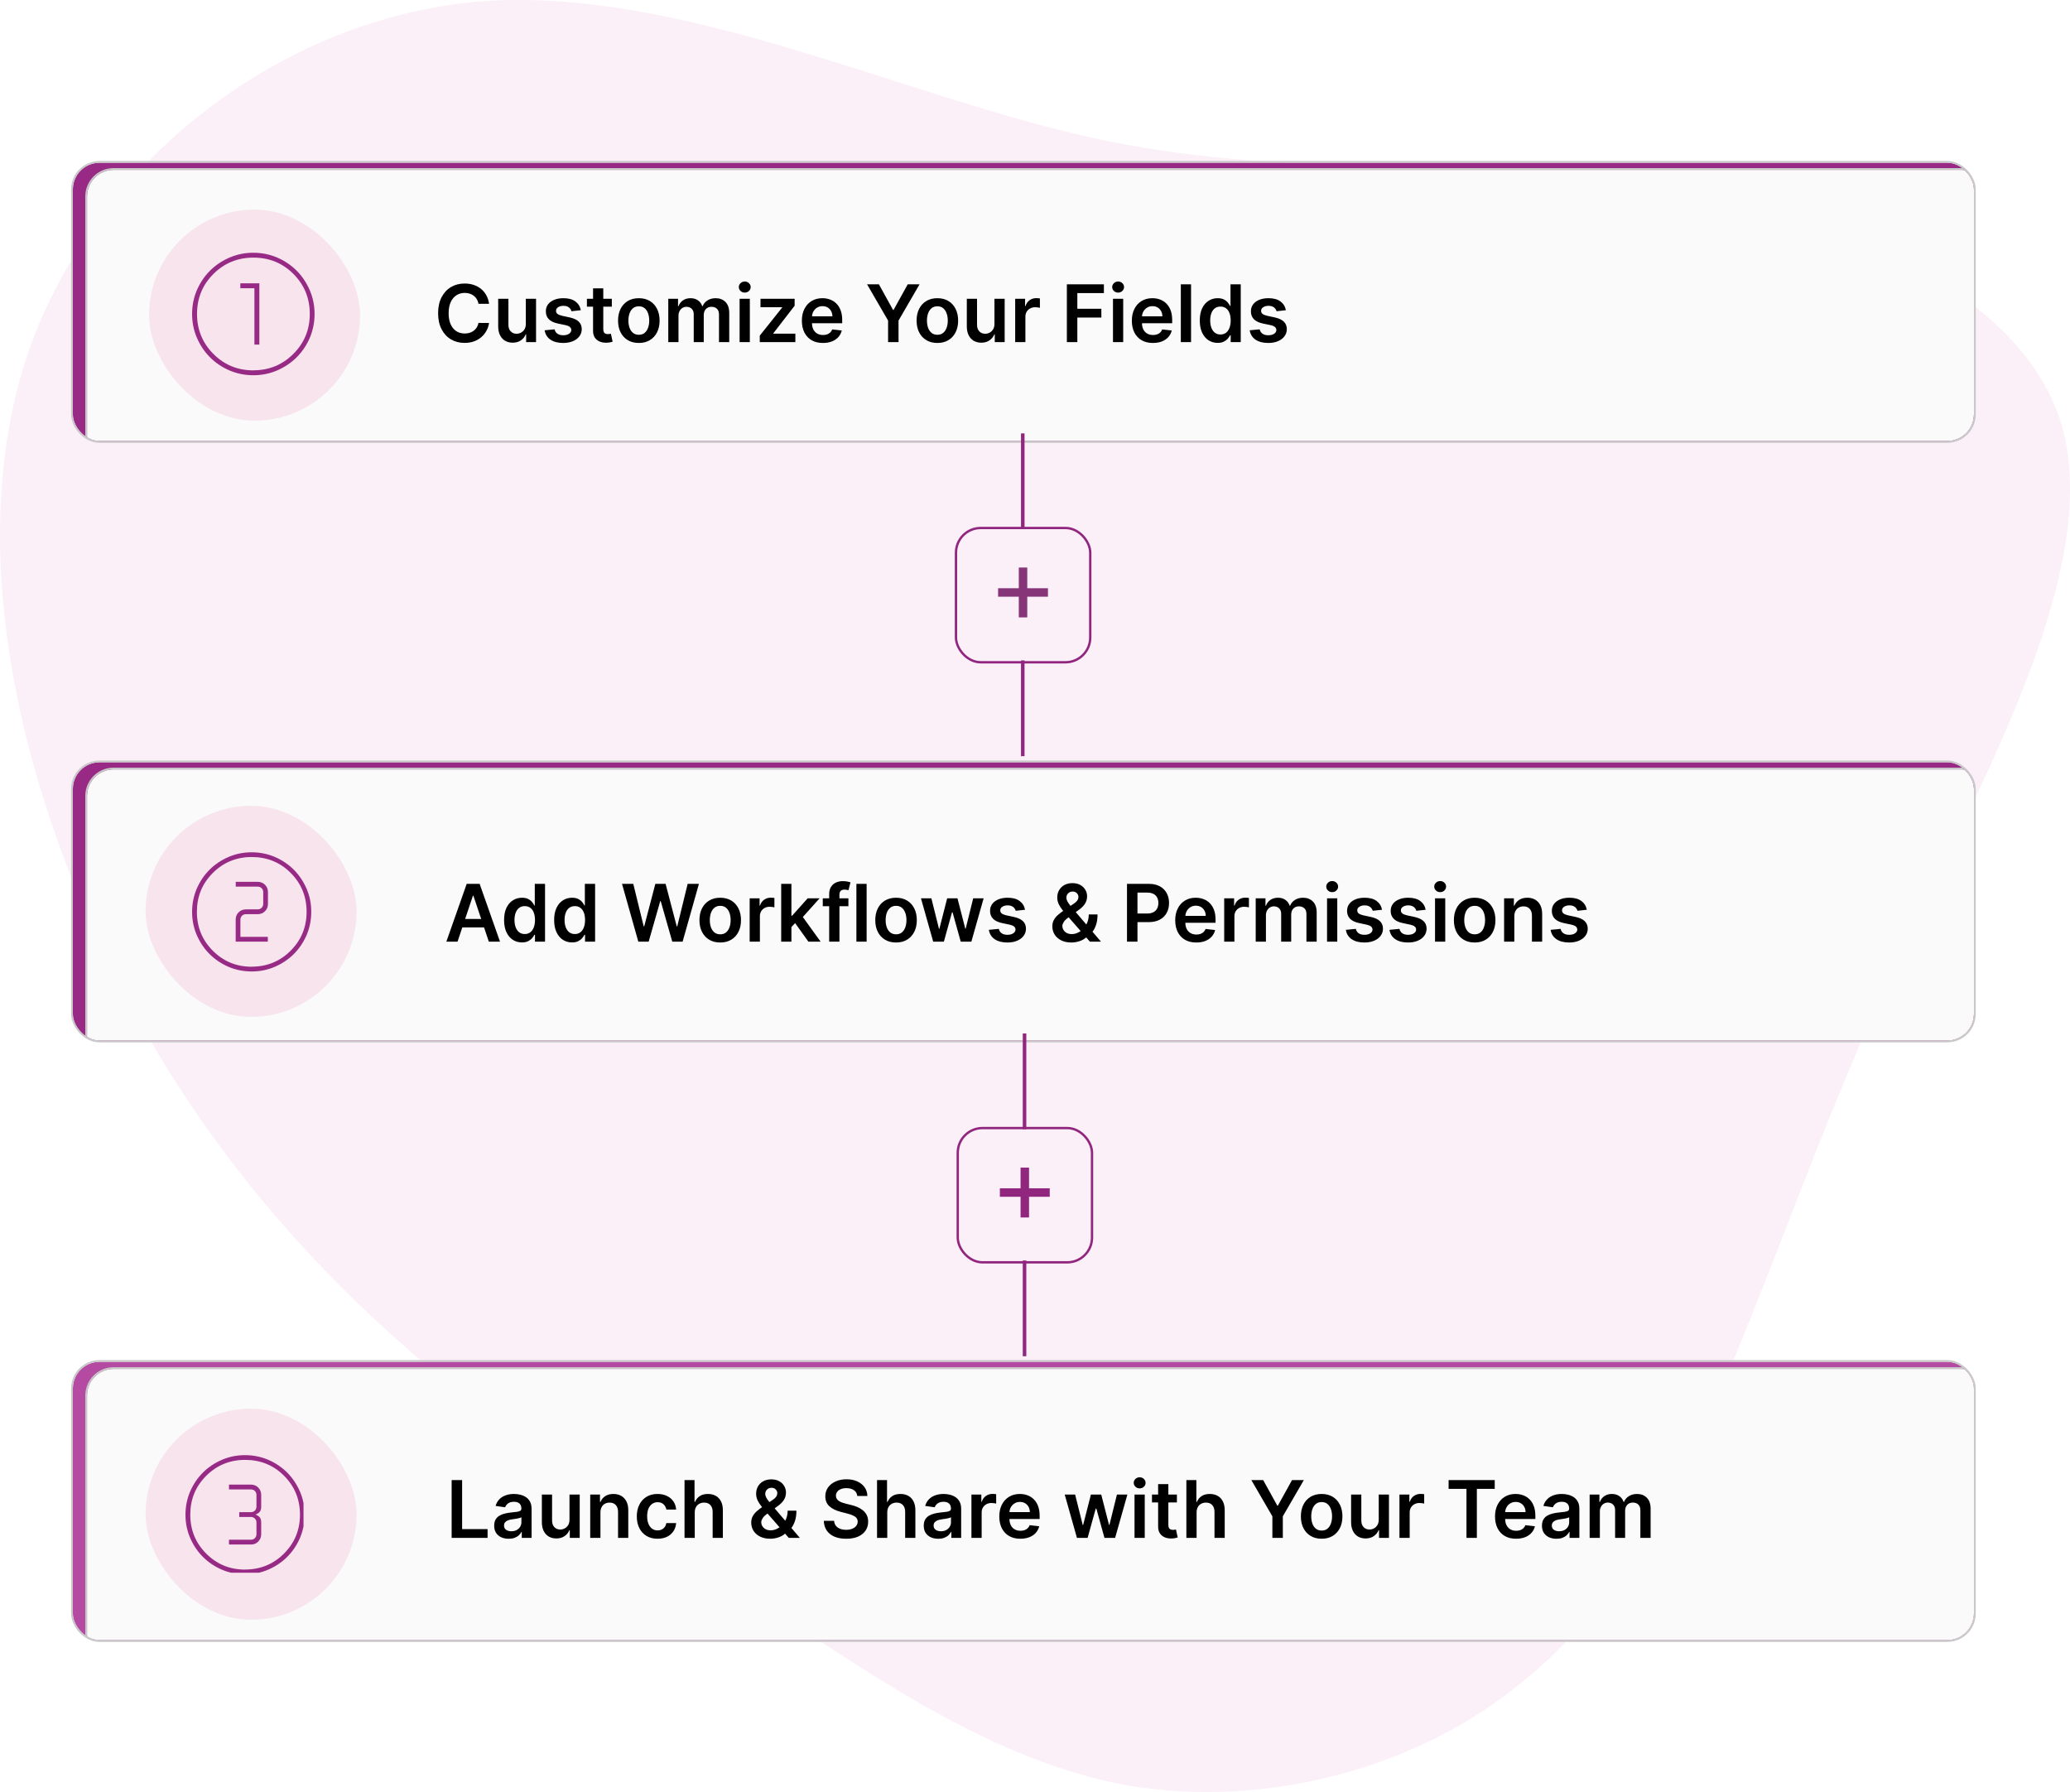
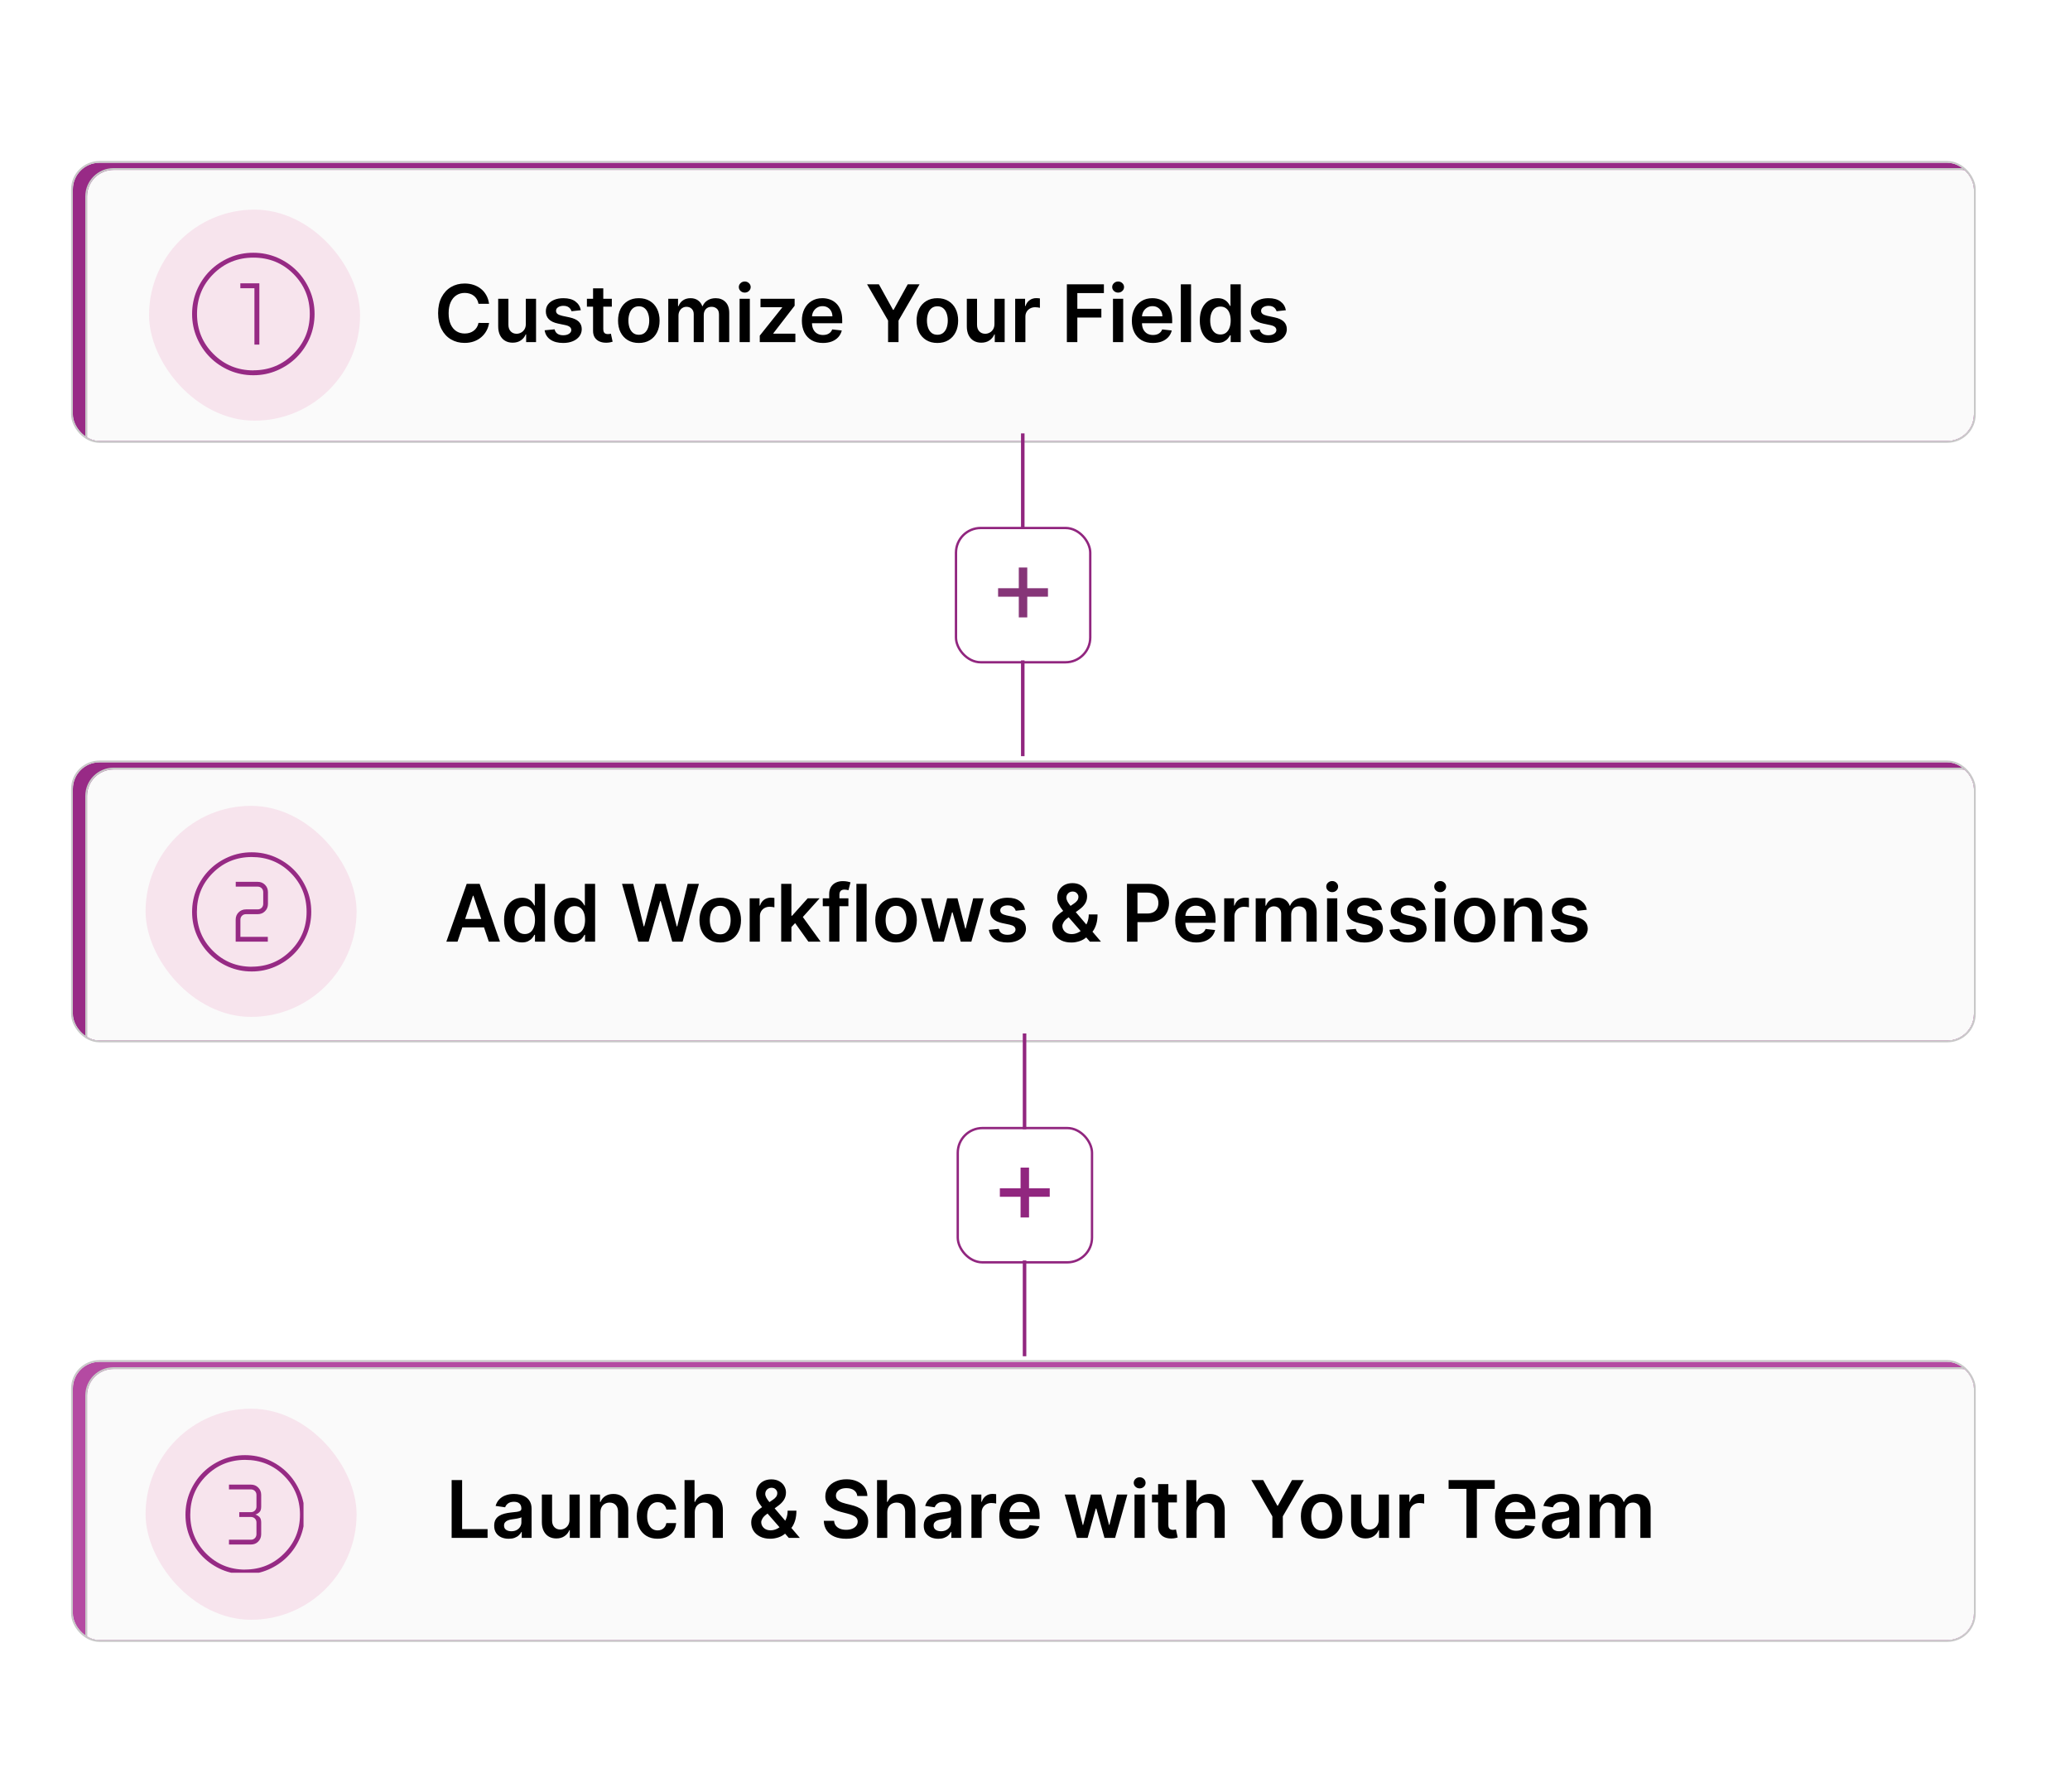
<svg xmlns="http://www.w3.org/2000/svg" width="625" height="541" viewBox="0 0 625 541" fill="none">
-   <path d="M493.075 55.196C548.882 62.896 609.304 85.59 622.311 127.736C634.899 169.882 600.492 231.885 576.995 280.92C553.917 329.955 541.749 365.617 526.224 403.711C510.699 441.804 491.817 481.924 459.508 507.86C427.618 534.201 381.882 545.953 340.762 539.064C299.641 531.77 262.717 505.428 226.631 481.519C190.546 457.609 155.3 436.131 120.893 405.332C86.066 374.533 52.079 334.008 28.162 280.515C3.825 226.617 -10.441 159.345 9.28 104.231C29.421 49.117 83.968 5.756 144.39 0.487C204.393 -4.376 270.689 28.45 329.013 41.418C386.917 54.386 437.689 47.091 493.075 55.196Z" fill="#FBEFF8" />
  <g filter="url(#filter0_d_50_26)">
    <g clip-path="url(#clip0_50_26)">
      <rect x="22" y="47" width="574" height="84" rx="8.031" fill="#982A86" />
      <g filter="url(#filter1_d_50_26)">
        <rect x="26.283" y="47" width="573.974" height="104.408" rx="8.031" fill="#FAFAFA" />
        <rect x="26.015" y="46.732" width="574.509" height="104.943" rx="8.299" stroke="#C8C8C8" stroke-width="0.535" />
        <path d="M147.662 87.435H144.474C144.383 86.912 144.216 86.449 143.971 86.046C143.727 85.636 143.423 85.29 143.06 85.006C142.696 84.722 142.281 84.508 141.815 84.367C141.355 84.219 140.858 84.145 140.324 84.145C139.375 84.145 138.534 84.383 137.801 84.861C137.068 85.332 136.494 86.026 136.079 86.94C135.665 87.849 135.457 88.96 135.457 90.273C135.457 91.608 135.665 92.733 136.079 93.648C136.5 94.557 137.074 95.244 137.801 95.71C138.534 96.171 139.372 96.401 140.315 96.401C140.838 96.401 141.327 96.332 141.781 96.196C142.241 96.054 142.653 95.847 143.017 95.574C143.386 95.301 143.696 94.966 143.946 94.568C144.202 94.171 144.378 93.716 144.474 93.204L147.662 93.222C147.542 94.051 147.284 94.829 146.886 95.557C146.494 96.284 145.98 96.926 145.344 97.483C144.707 98.034 143.963 98.466 143.111 98.778C142.258 99.085 141.312 99.239 140.273 99.239C138.739 99.239 137.369 98.883 136.165 98.173C134.96 97.463 134.011 96.438 133.318 95.097C132.625 93.756 132.278 92.148 132.278 90.273C132.278 88.392 132.628 86.784 133.327 85.449C134.025 84.108 134.977 83.082 136.182 82.372C137.386 81.662 138.75 81.307 140.273 81.307C141.244 81.307 142.148 81.443 142.983 81.716C143.818 81.989 144.562 82.389 145.216 82.918C145.869 83.44 146.406 84.082 146.827 84.844C147.253 85.599 147.531 86.463 147.662 87.435ZM158.765 93.494V85.909H161.85V99H158.859V96.673H158.722C158.427 97.406 157.941 98.006 157.265 98.472C156.594 98.938 155.768 99.171 154.785 99.171C153.927 99.171 153.168 98.98 152.509 98.599C151.856 98.213 151.344 97.653 150.975 96.921C150.606 96.182 150.421 95.29 150.421 94.244V85.909H153.506V93.767C153.506 94.597 153.734 95.256 154.188 95.744C154.643 96.233 155.239 96.477 155.978 96.477C156.432 96.477 156.873 96.367 157.299 96.145C157.725 95.923 158.074 95.594 158.347 95.156C158.626 94.713 158.765 94.159 158.765 93.494ZM175.369 89.369L172.557 89.676C172.477 89.392 172.338 89.125 172.139 88.875C171.946 88.625 171.685 88.423 171.355 88.27C171.025 88.117 170.622 88.04 170.145 88.04C169.503 88.04 168.963 88.179 168.525 88.457C168.094 88.736 167.881 89.097 167.886 89.54C167.881 89.921 168.02 90.23 168.304 90.469C168.594 90.707 169.071 90.903 169.736 91.057L171.969 91.534C173.207 91.801 174.128 92.224 174.73 92.804C175.338 93.383 175.645 94.142 175.65 95.079C175.645 95.903 175.403 96.631 174.926 97.261C174.454 97.886 173.798 98.375 172.957 98.727C172.116 99.079 171.15 99.256 170.06 99.256C168.457 99.256 167.167 98.921 166.19 98.25C165.213 97.574 164.631 96.633 164.443 95.429L167.452 95.139C167.588 95.73 167.878 96.176 168.321 96.477C168.764 96.778 169.341 96.929 170.051 96.929C170.784 96.929 171.372 96.778 171.815 96.477C172.264 96.176 172.489 95.804 172.489 95.361C172.489 94.986 172.344 94.676 172.054 94.432C171.77 94.188 171.327 94 170.724 93.869L168.491 93.401C167.236 93.139 166.307 92.699 165.704 92.079C165.102 91.454 164.804 90.665 164.81 89.71C164.804 88.903 165.023 88.204 165.466 87.614C165.915 87.017 166.537 86.557 167.332 86.233C168.133 85.903 169.057 85.739 170.102 85.739C171.636 85.739 172.844 86.065 173.724 86.719C174.611 87.372 175.159 88.256 175.369 89.369ZM184.731 85.909V88.296H177.206V85.909H184.731ZM179.064 82.773H182.149V95.062C182.149 95.477 182.212 95.796 182.337 96.017C182.467 96.233 182.638 96.381 182.848 96.46C183.058 96.54 183.291 96.579 183.547 96.579C183.74 96.579 183.916 96.565 184.075 96.537C184.24 96.508 184.365 96.483 184.45 96.46L184.97 98.872C184.805 98.929 184.569 98.992 184.263 99.06C183.962 99.128 183.592 99.168 183.155 99.179C182.382 99.202 181.686 99.085 181.067 98.829C180.447 98.568 179.956 98.165 179.592 97.619C179.234 97.074 179.058 96.392 179.064 95.574V82.773ZM192.881 99.256C191.603 99.256 190.495 98.974 189.557 98.412C188.62 97.849 187.893 97.062 187.376 96.051C186.864 95.04 186.609 93.858 186.609 92.506C186.609 91.153 186.864 89.969 187.376 88.952C187.893 87.935 188.62 87.145 189.557 86.582C190.495 86.02 191.603 85.739 192.881 85.739C194.16 85.739 195.268 86.02 196.205 86.582C197.143 87.145 197.867 87.935 198.378 88.952C198.895 89.969 199.154 91.153 199.154 92.506C199.154 93.858 198.895 95.04 198.378 96.051C197.867 97.062 197.143 97.849 196.205 98.412C195.268 98.974 194.16 99.256 192.881 99.256ZM192.898 96.784C193.591 96.784 194.171 96.594 194.637 96.213C195.103 95.827 195.449 95.31 195.677 94.662C195.91 94.014 196.026 93.293 196.026 92.497C196.026 91.696 195.91 90.972 195.677 90.324C195.449 89.671 195.103 89.151 194.637 88.764C194.171 88.378 193.591 88.185 192.898 88.185C192.188 88.185 191.597 88.378 191.126 88.764C190.66 89.151 190.31 89.671 190.077 90.324C189.85 90.972 189.736 91.696 189.736 92.497C189.736 93.293 189.85 94.014 190.077 94.662C190.31 95.31 190.66 95.827 191.126 96.213C191.597 96.594 192.188 96.784 192.898 96.784ZM201.773 99V85.909H204.721V88.133H204.875C205.148 87.383 205.599 86.798 206.23 86.378C206.861 85.952 207.614 85.739 208.489 85.739C209.375 85.739 210.122 85.954 210.73 86.386C211.344 86.812 211.775 87.395 212.025 88.133H212.162C212.452 87.406 212.94 86.827 213.628 86.395C214.321 85.957 215.142 85.739 216.091 85.739C217.295 85.739 218.278 86.119 219.04 86.881C219.801 87.642 220.182 88.753 220.182 90.213V99H217.088V90.69C217.088 89.878 216.872 89.284 216.44 88.909C216.008 88.528 215.48 88.338 214.855 88.338C214.111 88.338 213.528 88.571 213.108 89.037C212.693 89.497 212.486 90.097 212.486 90.835V99H209.46V90.562C209.46 89.886 209.256 89.347 208.846 88.943C208.443 88.54 207.915 88.338 207.261 88.338C206.818 88.338 206.415 88.452 206.051 88.679C205.687 88.901 205.398 89.216 205.182 89.625C204.966 90.028 204.858 90.5 204.858 91.04V99H201.773ZM223.312 99V85.909H226.397V99H223.312ZM224.863 84.051C224.374 84.051 223.954 83.889 223.601 83.565C223.249 83.236 223.073 82.841 223.073 82.381C223.073 81.915 223.249 81.52 223.601 81.196C223.954 80.867 224.374 80.702 224.863 80.702C225.357 80.702 225.778 80.867 226.124 81.196C226.476 81.52 226.653 81.915 226.653 82.381C226.653 82.841 226.476 83.236 226.124 83.565C225.778 83.889 225.357 84.051 224.863 84.051ZM229.399 99V97.04L236.149 88.577V88.466H229.621V85.909H239.925V88.014L233.498 96.332V96.443H240.146V99H229.399ZM248.466 99.256C247.154 99.256 246.02 98.983 245.066 98.438C244.117 97.886 243.387 97.108 242.876 96.102C242.364 95.091 242.109 93.901 242.109 92.531C242.109 91.185 242.364 90.003 242.876 88.986C243.393 87.963 244.114 87.168 245.04 86.599C245.966 86.026 247.055 85.739 248.305 85.739C249.111 85.739 249.873 85.869 250.589 86.131C251.31 86.386 251.947 86.784 252.498 87.324C253.055 87.864 253.492 88.551 253.81 89.386C254.128 90.216 254.288 91.204 254.288 92.352V93.298H243.557V91.219H251.33C251.324 90.628 251.197 90.102 250.947 89.642C250.697 89.176 250.347 88.81 249.898 88.543C249.455 88.276 248.938 88.142 248.347 88.142C247.716 88.142 247.163 88.296 246.685 88.602C246.208 88.903 245.836 89.301 245.569 89.796C245.307 90.284 245.174 90.821 245.168 91.406V93.222C245.168 93.983 245.307 94.636 245.586 95.182C245.864 95.722 246.253 96.136 246.753 96.426C247.253 96.71 247.839 96.852 248.509 96.852C248.958 96.852 249.364 96.79 249.728 96.665C250.091 96.534 250.407 96.344 250.674 96.094C250.941 95.844 251.143 95.534 251.279 95.165L254.16 95.489C253.978 96.25 253.631 96.915 253.12 97.483C252.614 98.046 251.966 98.483 251.177 98.796C250.387 99.102 249.484 99.256 248.466 99.256ZM261.794 81.546H265.365L269.635 89.267H269.805L274.075 81.546H277.646L271.297 92.489V99H268.143V92.489L261.794 81.546ZM283.022 99.256C281.743 99.256 280.636 98.974 279.698 98.412C278.761 97.849 278.033 97.062 277.516 96.051C277.005 95.04 276.749 93.858 276.749 92.506C276.749 91.153 277.005 89.969 277.516 88.952C278.033 87.935 278.761 87.145 279.698 86.582C280.636 86.02 281.743 85.739 283.022 85.739C284.3 85.739 285.408 86.02 286.346 86.582C287.283 87.145 288.008 87.935 288.519 88.952C289.036 89.969 289.295 91.153 289.295 92.506C289.295 93.858 289.036 95.04 288.519 96.051C288.008 97.062 287.283 97.849 286.346 98.412C285.408 98.974 284.3 99.256 283.022 99.256ZM283.039 96.784C283.732 96.784 284.312 96.594 284.778 96.213C285.243 95.827 285.59 95.31 285.817 94.662C286.05 94.014 286.167 93.293 286.167 92.497C286.167 91.696 286.05 90.972 285.817 90.324C285.59 89.671 285.243 89.151 284.778 88.764C284.312 88.378 283.732 88.185 283.039 88.185C282.329 88.185 281.738 88.378 281.266 88.764C280.8 89.151 280.451 89.671 280.218 90.324C279.991 90.972 279.877 91.696 279.877 92.497C279.877 93.293 279.991 94.014 280.218 94.662C280.451 95.31 280.8 95.827 281.266 96.213C281.738 96.594 282.329 96.784 283.039 96.784ZM300.257 93.494V85.909H303.342V99H300.351V96.673H300.214C299.919 97.406 299.433 98.006 298.757 98.472C298.087 98.938 297.26 99.171 296.277 99.171C295.419 99.171 294.66 98.98 294.001 98.599C293.348 98.213 292.837 97.653 292.467 96.921C292.098 96.182 291.913 95.29 291.913 94.244V85.909H294.998V93.767C294.998 94.597 295.226 95.256 295.68 95.744C296.135 96.233 296.731 96.477 297.47 96.477C297.925 96.477 298.365 96.367 298.791 96.145C299.217 95.923 299.567 95.594 299.839 95.156C300.118 94.713 300.257 94.159 300.257 93.494ZM306.515 99V85.909H309.506V88.091H309.643C309.881 87.335 310.29 86.753 310.87 86.344C311.455 85.929 312.123 85.722 312.873 85.722C313.043 85.722 313.234 85.73 313.444 85.747C313.66 85.758 313.839 85.778 313.981 85.807V88.645C313.85 88.599 313.643 88.56 313.359 88.526C313.08 88.486 312.81 88.466 312.549 88.466C311.986 88.466 311.481 88.588 311.032 88.832C310.589 89.071 310.239 89.403 309.984 89.829C309.728 90.256 309.6 90.747 309.6 91.304V99H306.515ZM322.12 99V81.546H333.302V84.196H325.282V88.935H332.535V91.585H325.282V99H322.12ZM336.046 99V85.909H339.131V99H336.046ZM337.597 84.051C337.109 84.051 336.688 83.889 336.336 83.565C335.984 83.236 335.807 82.841 335.807 82.381C335.807 81.915 335.984 81.52 336.336 81.196C336.688 80.867 337.109 80.702 337.597 80.702C338.091 80.702 338.512 80.867 338.859 81.196C339.211 81.52 339.387 81.915 339.387 82.381C339.387 82.841 339.211 83.236 338.859 83.565C338.512 83.889 338.091 84.051 337.597 84.051ZM348.099 99.256C346.787 99.256 345.653 98.983 344.699 98.438C343.75 97.886 343.02 97.108 342.508 96.102C341.997 95.091 341.741 93.901 341.741 92.531C341.741 91.185 341.997 90.003 342.508 88.986C343.025 87.963 343.747 87.168 344.673 86.599C345.599 86.026 346.687 85.739 347.937 85.739C348.744 85.739 349.506 85.869 350.221 86.131C350.943 86.386 351.579 86.784 352.131 87.324C352.687 87.864 353.125 88.551 353.443 89.386C353.761 90.216 353.92 91.204 353.92 92.352V93.298H343.19V91.219H350.963C350.957 90.628 350.829 90.102 350.579 89.642C350.329 89.176 349.98 88.81 349.531 88.543C349.088 88.276 348.571 88.142 347.98 88.142C347.349 88.142 346.795 88.296 346.318 88.602C345.841 88.903 345.469 89.301 345.202 89.796C344.94 90.284 344.807 90.821 344.801 91.406V93.222C344.801 93.983 344.94 94.636 345.219 95.182C345.497 95.722 345.886 96.136 346.386 96.426C346.886 96.71 347.471 96.852 348.142 96.852C348.591 96.852 348.997 96.79 349.361 96.665C349.724 96.534 350.04 96.344 350.307 96.094C350.574 95.844 350.775 95.534 350.912 95.165L353.792 95.489C353.611 96.25 353.264 96.915 352.753 97.483C352.247 98.046 351.599 98.483 350.81 98.796C350.02 99.102 349.116 99.256 348.099 99.256ZM359.616 81.546V99H356.53V81.546H359.616ZM367.646 99.23C366.618 99.23 365.697 98.966 364.885 98.438C364.072 97.909 363.43 97.142 362.959 96.136C362.487 95.131 362.251 93.909 362.251 92.472C362.251 91.017 362.49 89.79 362.967 88.79C363.45 87.784 364.101 87.026 364.919 86.514C365.737 85.997 366.649 85.739 367.655 85.739C368.422 85.739 369.052 85.869 369.547 86.131C370.041 86.386 370.433 86.696 370.723 87.06C371.013 87.418 371.237 87.756 371.396 88.074H371.524V81.546H374.618V99H371.584V96.938H371.396C371.237 97.256 371.007 97.594 370.706 97.952C370.405 98.304 370.007 98.605 369.513 98.855C369.018 99.105 368.396 99.23 367.646 99.23ZM368.507 96.699C369.16 96.699 369.717 96.523 370.177 96.171C370.638 95.812 370.987 95.315 371.226 94.679C371.464 94.043 371.584 93.301 371.584 92.454C371.584 91.608 371.464 90.872 371.226 90.247C370.993 89.622 370.646 89.136 370.186 88.79C369.731 88.443 369.172 88.27 368.507 88.27C367.819 88.27 367.246 88.449 366.785 88.807C366.325 89.165 365.979 89.659 365.746 90.29C365.513 90.921 365.396 91.642 365.396 92.454C365.396 93.273 365.513 94.003 365.746 94.645C365.984 95.281 366.334 95.784 366.794 96.153C367.26 96.517 367.831 96.699 368.507 96.699ZM388.252 89.369L385.44 89.676C385.36 89.392 385.221 89.125 385.022 88.875C384.829 88.625 384.567 88.423 384.238 88.27C383.908 88.117 383.505 88.04 383.028 88.04C382.386 88.04 381.846 88.179 381.408 88.457C380.976 88.736 380.763 89.097 380.769 89.54C380.763 89.921 380.903 90.23 381.187 90.469C381.476 90.707 381.954 90.903 382.618 91.057L384.851 91.534C386.09 91.801 387.011 92.224 387.613 92.804C388.221 93.383 388.528 94.142 388.533 95.079C388.528 95.903 388.286 96.631 387.809 97.261C387.337 97.886 386.681 98.375 385.84 98.727C384.999 99.079 384.033 99.256 382.942 99.256C381.34 99.256 380.05 98.921 379.073 98.25C378.096 97.574 377.513 96.633 377.326 95.429L380.334 95.139C380.471 95.73 380.761 96.176 381.204 96.477C381.647 96.778 382.224 96.929 382.934 96.929C383.667 96.929 384.255 96.778 384.698 96.477C385.147 96.176 385.371 95.804 385.371 95.361C385.371 94.986 385.226 94.676 384.937 94.432C384.653 94.188 384.209 94 383.607 93.869L381.374 93.401C380.118 93.139 379.19 92.699 378.587 92.079C377.985 91.454 377.687 90.665 377.692 89.71C377.687 88.903 377.905 88.204 378.349 87.614C378.797 87.017 379.42 86.557 380.215 86.233C381.016 85.903 381.94 85.739 382.985 85.739C384.519 85.739 385.726 86.065 386.607 86.719C387.493 87.372 388.042 88.256 388.252 89.369Z" fill="black" />
        <rect x="45" y="59" width="63.715" height="63.715" rx="31.858" fill="#F7E4ED" />
        <g clip-path="url(#clip1_50_26)">
          <path d="M76.5 109C73.948 109 71.545 108.511 69.291 107.554C67.037 106.576 65.081 105.257 63.422 103.599C61.764 101.94 60.445 99.984 59.467 97.73C58.489 95.476 58 93.073 58 90.521C58 87.969 58.489 85.567 59.446 83.313C60.424 81.059 61.742 79.102 63.401 77.444C65.06 75.785 67.016 74.467 69.27 73.489C71.524 72.51 73.927 72.021 76.479 72.021C79.03 72.021 81.433 72.51 83.687 73.467C85.941 74.445 87.898 75.764 89.556 77.422C91.215 79.081 92.533 81.037 93.511 83.291C94.49 85.545 94.979 87.948 94.979 90.5C94.979 93.052 94.49 95.455 93.533 97.709C92.555 99.963 91.236 101.919 89.578 103.578C87.919 105.236 85.963 106.555 83.709 107.533C81.454 108.511 79.052 109 76.5 109ZM76.5 107.511C81.242 107.511 85.282 105.853 88.578 102.557C91.874 99.261 93.533 95.242 93.533 90.479C93.533 85.716 91.874 81.697 88.578 78.401C85.282 75.105 81.242 73.489 76.5 73.489C71.758 73.489 67.718 75.147 64.422 78.443C61.126 81.739 59.488 85.758 59.488 90.5C59.488 95.242 61.147 99.282 64.443 102.578C67.739 105.874 71.758 107.533 76.521 107.533L76.5 107.511ZM76.819 99.75H78.307V81.25H72.566V82.739H76.819V99.75Z" fill="#962A84" />
        </g>
      </g>
    </g>
    <rect x="21.732" y="46.732" width="574.535" height="84.535" rx="8.299" stroke="#C8C8C8" stroke-width="0.535" />
  </g>
  <g filter="url(#filter2_d_50_26)">
    <g clip-path="url(#clip2_50_26)">
      <rect x="22" y="228" width="574" height="84" rx="8.031" fill="#982A86" />
      <g filter="url(#filter3_d_50_26)">
        <rect x="26.283" y="228" width="573.974" height="104.408" rx="8.031" fill="#FAFAFA" />
        <rect x="26.015" y="227.732" width="574.509" height="104.943" rx="8.299" stroke="#C8C8C8" stroke-width="0.535" />
        <path d="M138.143 280H134.768L140.913 262.545H144.816L150.969 280H147.594L142.932 266.125H142.796L138.143 280ZM138.253 273.156H147.458V275.696H138.253V273.156ZM157.591 280.23C156.563 280.23 155.643 279.966 154.83 279.438C154.018 278.909 153.376 278.142 152.904 277.136C152.432 276.131 152.197 274.909 152.197 273.472C152.197 272.017 152.435 270.79 152.913 269.79C153.395 268.784 154.046 268.026 154.864 267.514C155.682 266.997 156.594 266.739 157.6 266.739C158.367 266.739 158.998 266.869 159.492 267.131C159.986 267.386 160.378 267.696 160.668 268.06C160.958 268.418 161.182 268.756 161.341 269.074H161.469V262.545H164.563V280H161.529V277.938H161.341C161.182 278.256 160.952 278.594 160.651 278.952C160.35 279.304 159.952 279.605 159.458 279.855C158.964 280.105 158.341 280.23 157.591 280.23ZM158.452 277.699C159.106 277.699 159.663 277.523 160.123 277.17C160.583 276.812 160.932 276.315 161.171 275.679C161.41 275.043 161.529 274.301 161.529 273.455C161.529 272.608 161.41 271.872 161.171 271.247C160.938 270.622 160.591 270.136 160.131 269.79C159.677 269.443 159.117 269.27 158.452 269.27C157.765 269.27 157.191 269.449 156.731 269.807C156.27 270.165 155.924 270.659 155.691 271.29C155.458 271.92 155.341 272.642 155.341 273.455C155.341 274.273 155.458 275.003 155.691 275.645C155.93 276.281 156.279 276.784 156.739 277.153C157.205 277.517 157.776 277.699 158.452 277.699ZM172.709 280.23C171.68 280.23 170.76 279.966 169.947 279.438C169.135 278.909 168.493 278.142 168.021 277.136C167.55 276.131 167.314 274.909 167.314 273.472C167.314 272.017 167.552 270.79 168.03 269.79C168.513 268.784 169.163 268.026 169.981 267.514C170.8 266.997 171.712 266.739 172.717 266.739C173.484 266.739 174.115 266.869 174.609 267.131C175.104 267.386 175.496 267.696 175.785 268.06C176.075 268.418 176.3 268.756 176.459 269.074H176.587V262.545H179.68V280H176.646V277.938H176.459C176.3 278.256 176.069 278.594 175.768 278.952C175.467 279.304 175.069 279.605 174.575 279.855C174.081 280.105 173.459 280.23 172.709 280.23ZM173.569 277.699C174.223 277.699 174.78 277.523 175.24 277.17C175.7 276.812 176.05 276.315 176.288 275.679C176.527 275.043 176.646 274.301 176.646 273.455C176.646 272.608 176.527 271.872 176.288 271.247C176.055 270.622 175.709 270.136 175.248 269.79C174.794 269.443 174.234 269.27 173.569 269.27C172.882 269.27 172.308 269.449 171.848 269.807C171.388 270.165 171.041 270.659 170.808 271.29C170.575 271.92 170.459 272.642 170.459 273.455C170.459 274.273 170.575 275.003 170.808 275.645C171.047 276.281 171.396 276.784 171.856 277.153C172.322 277.517 172.893 277.699 173.569 277.699ZM192.731 280L187.805 262.545H191.205L194.35 275.372H194.512L197.87 262.545H200.964L204.33 275.381H204.484L207.628 262.545H211.029L206.103 280H202.984L199.489 267.753H199.353L195.85 280H192.731ZM217.459 280.256C216.181 280.256 215.073 279.974 214.136 279.412C213.198 278.849 212.471 278.062 211.954 277.051C211.442 276.04 211.187 274.858 211.187 273.506C211.187 272.153 211.442 270.969 211.954 269.952C212.471 268.935 213.198 268.145 214.136 267.582C215.073 267.02 216.181 266.739 217.459 266.739C218.738 266.739 219.846 267.02 220.783 267.582C221.721 268.145 222.445 268.935 222.957 269.952C223.474 270.969 223.732 272.153 223.732 273.506C223.732 274.858 223.474 276.04 222.957 277.051C222.445 278.062 221.721 278.849 220.783 279.412C219.846 279.974 218.738 280.256 217.459 280.256ZM217.476 277.784C218.17 277.784 218.749 277.594 219.215 277.213C219.681 276.827 220.028 276.31 220.255 275.662C220.488 275.014 220.604 274.293 220.604 273.497C220.604 272.696 220.488 271.972 220.255 271.324C220.028 270.67 219.681 270.151 219.215 269.764C218.749 269.378 218.17 269.185 217.476 269.185C216.766 269.185 216.175 269.378 215.704 269.764C215.238 270.151 214.888 270.67 214.655 271.324C214.428 271.972 214.315 272.696 214.315 273.497C214.315 274.293 214.428 275.014 214.655 275.662C214.888 276.31 215.238 276.827 215.704 277.213C216.175 277.594 216.766 277.784 217.476 277.784ZM226.351 280V266.909H229.342V269.091H229.479C229.717 268.335 230.126 267.753 230.706 267.344C231.291 266.929 231.959 266.722 232.709 266.722C232.879 266.722 233.069 266.73 233.28 266.747C233.496 266.759 233.675 266.778 233.817 266.807V269.645C233.686 269.599 233.479 269.56 233.194 269.526C232.916 269.486 232.646 269.466 232.385 269.466C231.822 269.466 231.317 269.588 230.868 269.832C230.425 270.071 230.075 270.403 229.819 270.83C229.564 271.256 229.436 271.747 229.436 272.304V280H226.351ZM238.679 275.892L238.67 272.168H239.165L243.869 266.909H247.474L241.687 273.352H241.048L238.679 275.892ZM235.866 280V262.545H238.952V280H235.866ZM244.082 280L239.821 274.043L241.9 271.869L247.773 280H244.082ZM256.161 266.909V269.295H248.422V266.909H256.161ZM250.357 280V265.673C250.357 264.793 250.539 264.06 250.903 263.474C251.272 262.889 251.766 262.452 252.386 262.162C253.005 261.872 253.692 261.727 254.448 261.727C254.982 261.727 255.457 261.77 255.871 261.855C256.286 261.94 256.593 262.017 256.792 262.085L256.178 264.472C256.047 264.432 255.883 264.392 255.684 264.352C255.485 264.307 255.263 264.284 255.019 264.284C254.445 264.284 254.039 264.423 253.8 264.702C253.567 264.974 253.451 265.366 253.451 265.878V280H250.357ZM261.663 262.545V280H258.577V262.545H261.663ZM270.545 280.256C269.267 280.256 268.159 279.974 267.221 279.412C266.284 278.849 265.557 278.062 265.04 277.051C264.528 276.04 264.273 274.858 264.273 273.506C264.273 272.153 264.528 270.969 265.04 269.952C265.557 268.935 266.284 268.145 267.221 267.582C268.159 267.02 269.267 266.739 270.545 266.739C271.824 266.739 272.932 267.02 273.869 267.582C274.807 268.145 275.531 268.935 276.042 269.952C276.56 270.969 276.818 272.153 276.818 273.506C276.818 274.858 276.56 276.04 276.042 277.051C275.531 278.062 274.807 278.849 273.869 279.412C272.932 279.974 271.824 280.256 270.545 280.256ZM270.562 277.784C271.256 277.784 271.835 277.594 272.301 277.213C272.767 276.827 273.114 276.31 273.341 275.662C273.574 275.014 273.69 274.293 273.69 273.497C273.69 272.696 273.574 271.972 273.341 271.324C273.114 270.67 272.767 270.151 272.301 269.764C271.835 269.378 271.256 269.185 270.562 269.185C269.852 269.185 269.261 269.378 268.79 269.764C268.324 270.151 267.974 270.67 267.741 271.324C267.514 271.972 267.4 272.696 267.4 273.497C267.4 274.293 267.514 275.014 267.741 275.662C267.974 276.31 268.324 276.827 268.79 277.213C269.261 277.594 269.852 277.784 270.562 277.784ZM281.763 280L278.065 266.909H281.209L283.511 276.114H283.63L285.982 266.909H289.093L291.445 276.062H291.573L293.84 266.909H296.993L293.286 280H290.073L287.618 271.153H287.44L284.985 280H281.763ZM309.494 270.369L306.682 270.676C306.602 270.392 306.463 270.125 306.264 269.875C306.071 269.625 305.81 269.423 305.48 269.27C305.15 269.116 304.747 269.04 304.27 269.04C303.628 269.04 303.088 269.179 302.65 269.457C302.219 269.736 302.006 270.097 302.011 270.54C302.006 270.92 302.145 271.23 302.429 271.469C302.719 271.707 303.196 271.903 303.861 272.057L306.094 272.534C307.332 272.801 308.253 273.224 308.855 273.804C309.463 274.384 309.77 275.142 309.775 276.08C309.77 276.903 309.528 277.631 309.051 278.261C308.579 278.886 307.923 279.375 307.082 279.727C306.241 280.08 305.275 280.256 304.185 280.256C302.582 280.256 301.292 279.92 300.315 279.25C299.338 278.574 298.756 277.634 298.568 276.429L301.577 276.139C301.713 276.73 302.003 277.176 302.446 277.477C302.889 277.778 303.466 277.929 304.176 277.929C304.909 277.929 305.497 277.778 305.94 277.477C306.389 277.176 306.614 276.804 306.614 276.361C306.614 275.986 306.469 275.676 306.179 275.432C305.895 275.187 305.452 275 304.849 274.869L302.616 274.401C301.361 274.139 300.432 273.699 299.829 273.08C299.227 272.455 298.929 271.665 298.935 270.71C298.929 269.903 299.148 269.205 299.591 268.614C300.04 268.017 300.662 267.557 301.457 267.233C302.258 266.903 303.182 266.739 304.227 266.739C305.761 266.739 306.969 267.065 307.849 267.719C308.736 268.372 309.284 269.256 309.494 270.369ZM323.489 280.256C322.295 280.256 321.27 280.04 320.412 279.608C319.554 279.176 318.892 278.594 318.426 277.861C317.966 277.122 317.736 276.29 317.736 275.364C317.736 274.665 317.878 274.045 318.162 273.506C318.452 272.966 318.849 272.466 319.355 272.006C319.866 271.545 320.457 271.088 321.128 270.634L324.221 268.528C324.676 268.233 325.02 267.92 325.253 267.591C325.491 267.261 325.611 266.875 325.611 266.432C325.611 266.057 325.452 265.702 325.133 265.366C324.821 265.031 324.389 264.864 323.838 264.864C323.469 264.864 323.142 264.952 322.858 265.128C322.579 265.298 322.361 265.523 322.202 265.801C322.048 266.08 321.971 266.375 321.971 266.688C321.971 267.068 322.077 267.455 322.287 267.847C322.503 268.239 322.781 268.645 323.122 269.065C323.469 269.486 323.838 269.932 324.23 270.403L332.42 280H329.079L322.278 272.21C321.773 271.619 321.284 271.037 320.812 270.463C320.346 269.889 319.963 269.293 319.662 268.673C319.366 268.048 319.219 267.372 319.219 266.645C319.219 265.821 319.409 265.085 319.79 264.438C320.17 263.784 320.702 263.27 321.383 262.895C322.071 262.52 322.875 262.332 323.795 262.332C324.716 262.332 325.506 262.514 326.165 262.878C326.824 263.241 327.332 263.724 327.69 264.327C328.048 264.929 328.227 265.585 328.227 266.295C328.227 267.119 328.023 267.858 327.614 268.511C327.204 269.159 326.636 269.747 325.909 270.276L322.381 272.858C321.801 273.278 321.386 273.705 321.136 274.136C320.886 274.562 320.761 274.926 320.761 275.227C320.761 275.687 320.878 276.105 321.111 276.48C321.344 276.855 321.67 277.156 322.091 277.384C322.517 277.605 323.014 277.716 323.582 277.716C324.207 277.716 324.824 277.577 325.432 277.298C326.04 277.014 326.594 276.611 327.094 276.088C327.594 275.565 327.991 274.94 328.287 274.213C328.582 273.48 328.73 272.668 328.73 271.776H331.381C331.381 272.878 331.258 273.838 331.014 274.656C330.77 275.469 330.454 276.156 330.068 276.719C329.682 277.276 329.273 277.722 328.841 278.057C328.704 278.153 328.574 278.25 328.449 278.347C328.324 278.443 328.193 278.54 328.057 278.636C327.443 279.193 326.724 279.602 325.9 279.864C325.082 280.125 324.278 280.256 323.489 280.256ZM340.276 280V262.545H346.822C348.163 262.545 349.288 262.795 350.197 263.295C351.111 263.795 351.802 264.483 352.268 265.358C352.739 266.227 352.975 267.216 352.975 268.324C352.975 269.443 352.739 270.437 352.268 271.307C351.796 272.176 351.1 272.861 350.18 273.361C349.259 273.855 348.126 274.102 346.779 274.102H342.441V271.503H346.353C347.137 271.503 347.779 271.366 348.279 271.094C348.779 270.821 349.148 270.446 349.387 269.969C349.631 269.491 349.753 268.943 349.753 268.324C349.753 267.705 349.631 267.159 349.387 266.688C349.148 266.216 348.776 265.849 348.27 265.588C347.77 265.321 347.126 265.188 346.336 265.188H343.438V280H340.276ZM361.193 280.256C359.881 280.256 358.747 279.983 357.792 279.438C356.844 278.886 356.114 278.108 355.602 277.102C355.091 276.091 354.835 274.901 354.835 273.531C354.835 272.185 355.091 271.003 355.602 269.986C356.119 268.963 356.841 268.168 357.767 267.599C358.693 267.026 359.781 266.739 361.031 266.739C361.838 266.739 362.599 266.869 363.315 267.131C364.037 267.386 364.673 267.784 365.224 268.324C365.781 268.864 366.219 269.551 366.537 270.386C366.855 271.216 367.014 272.205 367.014 273.352V274.298H356.284V272.219H364.057C364.051 271.628 363.923 271.102 363.673 270.642C363.423 270.176 363.074 269.81 362.625 269.543C362.182 269.276 361.665 269.142 361.074 269.142C360.443 269.142 359.889 269.295 359.412 269.602C358.935 269.903 358.562 270.301 358.295 270.795C358.034 271.284 357.9 271.821 357.895 272.406V274.222C357.895 274.983 358.034 275.636 358.312 276.182C358.591 276.722 358.98 277.136 359.48 277.426C359.98 277.71 360.565 277.852 361.236 277.852C361.685 277.852 362.091 277.79 362.454 277.665C362.818 277.534 363.133 277.344 363.4 277.094C363.667 276.844 363.869 276.534 364.006 276.165L366.886 276.489C366.704 277.25 366.358 277.915 365.846 278.483C365.341 279.045 364.693 279.483 363.903 279.795C363.114 280.102 362.21 280.256 361.193 280.256ZM369.624 280V266.909H372.616V269.091H372.752C372.991 268.335 373.4 267.753 373.979 267.344C374.565 266.929 375.232 266.722 375.982 266.722C376.153 266.722 376.343 266.73 376.553 266.747C376.769 266.759 376.948 266.778 377.09 266.807V269.645C376.959 269.599 376.752 269.56 376.468 269.526C376.19 269.486 375.92 269.466 375.658 269.466C375.096 269.466 374.59 269.588 374.141 269.832C373.698 270.071 373.349 270.403 373.093 270.83C372.837 271.256 372.709 271.747 372.709 272.304V280H369.624ZM379.14 280V266.909H382.089V269.134H382.242C382.515 268.384 382.966 267.798 383.597 267.378C384.228 266.952 384.981 266.739 385.856 266.739C386.742 266.739 387.489 266.955 388.097 267.386C388.711 267.812 389.143 268.395 389.393 269.134H389.529C389.819 268.406 390.307 267.827 390.995 267.395C391.688 266.957 392.509 266.739 393.458 266.739C394.663 266.739 395.645 267.119 396.407 267.881C397.168 268.642 397.549 269.753 397.549 271.213V280H394.455V271.69C394.455 270.878 394.239 270.284 393.807 269.909C393.376 269.528 392.847 269.338 392.222 269.338C391.478 269.338 390.895 269.571 390.475 270.037C390.06 270.497 389.853 271.097 389.853 271.835V280H386.827V271.562C386.827 270.886 386.623 270.347 386.214 269.943C385.81 269.54 385.282 269.338 384.628 269.338C384.185 269.338 383.782 269.452 383.418 269.679C383.055 269.901 382.765 270.216 382.549 270.625C382.333 271.028 382.225 271.5 382.225 272.04V280H379.14ZM400.679 280V266.909H403.764V280H400.679ZM402.23 265.051C401.741 265.051 401.321 264.889 400.969 264.565C400.616 264.236 400.44 263.841 400.44 263.381C400.44 262.915 400.616 262.52 400.969 262.196C401.321 261.866 401.741 261.702 402.23 261.702C402.724 261.702 403.145 261.866 403.491 262.196C403.844 262.52 404.02 262.915 404.02 263.381C404.02 263.841 403.844 264.236 403.491 264.565C403.145 264.889 402.724 265.051 402.23 265.051ZM417.283 270.369L414.471 270.676C414.391 270.392 414.252 270.125 414.053 269.875C413.86 269.625 413.599 269.423 413.269 269.27C412.94 269.116 412.536 269.04 412.059 269.04C411.417 269.04 410.877 269.179 410.44 269.457C410.008 269.736 409.795 270.097 409.8 270.54C409.795 270.92 409.934 271.23 410.218 271.469C410.508 271.707 410.985 271.903 411.65 272.057L413.883 272.534C415.121 272.801 416.042 273.224 416.644 273.804C417.252 274.384 417.559 275.142 417.565 276.08C417.559 276.903 417.317 277.631 416.84 278.261C416.368 278.886 415.712 279.375 414.871 279.727C414.03 280.08 413.065 280.256 411.974 280.256C410.371 280.256 409.082 279.92 408.104 279.25C407.127 278.574 406.545 277.634 406.357 276.429L409.366 276.139C409.502 276.73 409.792 277.176 410.235 277.477C410.678 277.778 411.255 277.929 411.965 277.929C412.698 277.929 413.286 277.778 413.729 277.477C414.178 277.176 414.403 276.804 414.403 276.361C414.403 275.986 414.258 275.676 413.968 275.432C413.684 275.187 413.241 275 412.638 274.869L410.405 274.401C409.15 274.139 408.221 273.699 407.618 273.08C407.016 272.455 406.718 271.665 406.724 270.71C406.718 269.903 406.937 269.205 407.38 268.614C407.829 268.017 408.451 267.557 409.246 267.233C410.047 266.903 410.971 266.739 412.016 266.739C413.55 266.739 414.758 267.065 415.638 267.719C416.525 268.372 417.073 269.256 417.283 270.369ZM430.455 270.369L427.643 270.676C427.563 270.392 427.424 270.125 427.225 269.875C427.032 269.625 426.77 269.423 426.441 269.27C426.111 269.116 425.708 269.04 425.231 269.04C424.589 269.04 424.049 269.179 423.611 269.457C423.18 269.736 422.966 270.097 422.972 270.54C422.966 270.92 423.106 271.23 423.39 271.469C423.68 271.707 424.157 271.903 424.822 272.057L427.055 272.534C428.293 272.801 429.214 273.224 429.816 273.804C430.424 274.384 430.731 275.142 430.736 276.08C430.731 276.903 430.489 277.631 430.012 278.261C429.54 278.886 428.884 279.375 428.043 279.727C427.202 280.08 426.236 280.256 425.145 280.256C423.543 280.256 422.253 279.92 421.276 279.25C420.299 278.574 419.716 277.634 419.529 276.429L422.538 276.139C422.674 276.73 422.964 277.176 423.407 277.477C423.85 277.778 424.427 277.929 425.137 277.929C425.87 277.929 426.458 277.778 426.901 277.477C427.35 277.176 427.574 276.804 427.574 276.361C427.574 275.986 427.43 275.676 427.14 275.432C426.856 275.187 426.413 275 425.81 274.869L423.577 274.401C422.322 274.139 421.393 273.699 420.79 273.08C420.188 272.455 419.89 271.665 419.895 270.71C419.89 269.903 420.109 269.205 420.552 268.614C421.001 268.017 421.623 267.557 422.418 267.233C423.219 266.903 424.143 266.739 425.188 266.739C426.722 266.739 427.93 267.065 428.81 267.719C429.697 268.372 430.245 269.256 430.455 270.369ZM433.28 280V266.909H436.366V280H433.28ZM434.832 265.051C434.343 265.051 433.922 264.889 433.57 264.565C433.218 264.236 433.042 263.841 433.042 263.381C433.042 262.915 433.218 262.52 433.57 262.196C433.922 261.866 434.343 261.702 434.832 261.702C435.326 261.702 435.746 261.866 436.093 262.196C436.445 262.52 436.621 262.915 436.621 263.381C436.621 263.841 436.445 264.236 436.093 264.565C435.746 264.889 435.326 265.051 434.832 265.051ZM445.248 280.256C443.97 280.256 442.862 279.974 441.925 279.412C440.987 278.849 440.26 278.062 439.743 277.051C439.231 276.04 438.976 274.858 438.976 273.506C438.976 272.153 439.231 270.969 439.743 269.952C440.26 268.935 440.987 268.145 441.925 267.582C442.862 267.02 443.97 266.739 445.248 266.739C446.527 266.739 447.635 267.02 448.572 267.582C449.51 268.145 450.234 268.935 450.746 269.952C451.263 270.969 451.521 272.153 451.521 273.506C451.521 274.858 451.263 276.04 450.746 277.051C450.234 278.062 449.51 278.849 448.572 279.412C447.635 279.974 446.527 280.256 445.248 280.256ZM445.266 277.784C445.959 277.784 446.538 277.594 447.004 277.213C447.47 276.827 447.817 276.31 448.044 275.662C448.277 275.014 448.393 274.293 448.393 273.497C448.393 272.696 448.277 271.972 448.044 271.324C447.817 270.67 447.47 270.151 447.004 269.764C446.538 269.378 445.959 269.185 445.266 269.185C444.555 269.185 443.964 269.378 443.493 269.764C443.027 270.151 442.677 270.67 442.444 271.324C442.217 271.972 442.104 272.696 442.104 273.497C442.104 274.293 442.217 275.014 442.444 275.662C442.677 276.31 443.027 276.827 443.493 277.213C443.964 277.594 444.555 277.784 445.266 277.784ZM457.225 272.33V280H454.14V266.909H457.089V269.134H457.242C457.543 268.401 458.023 267.818 458.682 267.386C459.347 266.955 460.168 266.739 461.145 266.739C462.049 266.739 462.836 266.932 463.506 267.318C464.182 267.705 464.705 268.264 465.074 268.997C465.449 269.73 465.634 270.619 465.628 271.665V280H462.543V272.142C462.543 271.267 462.316 270.582 461.861 270.088C461.413 269.594 460.79 269.347 459.995 269.347C459.455 269.347 458.975 269.466 458.555 269.705C458.14 269.937 457.813 270.276 457.574 270.719C457.341 271.162 457.225 271.699 457.225 272.33ZM479.111 270.369L476.299 270.676C476.219 270.392 476.08 270.125 475.881 269.875C475.688 269.625 475.427 269.423 475.097 269.27C474.768 269.116 474.364 269.04 473.887 269.04C473.245 269.04 472.705 269.179 472.268 269.457C471.836 269.736 471.623 270.097 471.628 270.54C471.623 270.92 471.762 271.23 472.046 271.469C472.336 271.707 472.813 271.903 473.478 272.057L475.711 272.534C476.949 272.801 477.87 273.224 478.472 273.804C479.08 274.384 479.387 275.142 479.393 276.08C479.387 276.903 479.145 277.631 478.668 278.261C478.197 278.886 477.54 279.375 476.699 279.727C475.859 280.08 474.893 280.256 473.802 280.256C472.199 280.256 470.91 279.92 469.932 279.25C468.955 278.574 468.373 277.634 468.185 276.429L471.194 276.139C471.33 276.73 471.62 277.176 472.063 277.477C472.506 277.778 473.083 277.929 473.793 277.929C474.526 277.929 475.114 277.778 475.557 277.477C476.006 277.176 476.231 276.804 476.231 276.361C476.231 275.986 476.086 275.676 475.796 275.432C475.512 275.187 475.069 275 474.466 274.869L472.234 274.401C470.978 274.139 470.049 273.699 469.447 273.08C468.844 272.455 468.546 271.665 468.552 270.71C468.546 269.903 468.765 269.205 469.208 268.614C469.657 268.017 470.279 267.557 471.074 267.233C471.876 266.903 472.799 266.739 473.844 266.739C475.378 266.739 476.586 267.065 477.466 267.719C478.353 268.372 478.901 269.256 479.111 270.369Z" fill="black" />
        <rect x="43.952" y="239" width="63.715" height="63.715" rx="31.858" fill="#F7E4ED" />
        <g clip-path="url(#clip3_50_26)">
          <path d="M76 289C73.517 289 71.179 288.524 68.986 287.593C66.793 286.641 64.89 285.359 63.276 283.745C61.662 282.131 60.379 280.228 59.428 278.034C58.476 275.841 58 273.503 58 271.021C58 268.538 58.476 266.2 59.407 264.007C60.359 261.814 61.641 259.91 63.255 258.296C64.869 256.683 66.772 255.4 68.966 254.448C71.159 253.496 73.497 253.021 75.979 253.021C78.462 253.021 80.8 253.496 82.993 254.428C85.186 255.379 87.09 256.662 88.704 258.276C90.317 259.89 91.6 261.793 92.552 263.986C93.504 266.179 93.979 268.517 93.979 271C93.979 273.483 93.504 275.821 92.572 278.014C91.621 280.207 90.338 282.11 88.724 283.724C87.11 285.338 85.207 286.621 83.014 287.572C80.821 288.524 78.483 289 76 289ZM76 287.552C80.614 287.552 84.545 285.938 87.752 282.731C90.959 279.524 92.572 275.614 92.572 270.979C92.572 266.345 90.959 262.434 87.752 259.228C84.545 256.021 80.614 254.448 76 254.448C71.386 254.448 67.455 256.062 64.248 259.269C61.041 262.476 59.448 266.386 59.448 271C59.448 275.614 61.062 279.545 64.269 282.752C67.476 285.959 71.386 287.572 76.021 287.572L76 287.552ZM71.138 280H80.862V278.552H72.586V273.379C72.586 272.903 72.752 272.49 73.062 272.179C73.372 271.869 73.766 271.703 74.262 271.703H77.779C78.669 271.703 79.414 271.414 80.014 270.814C80.614 270.214 80.903 269.49 80.903 268.579V265.062C80.903 264.172 80.614 263.428 80.014 262.828C79.414 262.228 78.69 261.938 77.779 261.938H71.179V263.386H77.8C78.276 263.386 78.69 263.552 79 263.862C79.31 264.172 79.476 264.565 79.476 265.062V268.579C79.476 269.055 79.31 269.469 79 269.779C78.69 270.09 78.297 270.255 77.8 270.255H74.283C73.393 270.255 72.648 270.545 72.048 271.145C71.448 271.745 71.159 272.469 71.159 273.379V279.979L71.138 280Z" fill="#962A84" />
        </g>
      </g>
    </g>
    <rect x="21.732" y="227.732" width="574.535" height="84.535" rx="8.299" stroke="#C8C8C8" stroke-width="0.535" />
  </g>
  <rect x="288.641" y="159.398" width="40.539" height="40.539" rx="7.468" stroke="#91267F" stroke-width="0.711" />
  <path d="M307.608 186.392V171.333H310.163V186.392H307.608ZM301.356 180.141V177.585H316.415V180.141H301.356Z" fill="#863578" />
  <line x1="308.808" y1="130.84" x2="308.808" y2="159.753" stroke="#91267F" stroke-width="1.071" />
  <line x1="308.807" y1="199.374" x2="308.807" y2="228.287" stroke="#91267F" stroke-width="1.071" />
  <g filter="url(#filter4_d_50_26)">
    <g clip-path="url(#clip4_50_26)">
      <rect x="22" y="409" width="574" height="84" rx="8.031" fill="#B44AA2" />
      <g filter="url(#filter5_d_50_26)">
        <rect x="26.283" y="409" width="573.974" height="104.408" rx="8.031" fill="#FAFAFA" />
        <rect x="26.016" y="408.732" width="574.509" height="104.943" rx="8.299" stroke="#C8C8C8" stroke-width="0.535" />
        <path d="M136.366 460V442.545H139.528V457.349H147.216V460H136.366ZM153.591 460.264C152.761 460.264 152.014 460.116 151.349 459.821C150.69 459.52 150.167 459.077 149.781 458.491C149.4 457.906 149.21 457.185 149.21 456.327C149.21 455.588 149.346 454.977 149.619 454.494C149.892 454.011 150.264 453.625 150.736 453.335C151.207 453.045 151.738 452.827 152.329 452.679C152.926 452.526 153.542 452.415 154.179 452.347C154.946 452.267 155.568 452.196 156.045 452.134C156.522 452.065 156.869 451.963 157.085 451.827C157.307 451.685 157.417 451.466 157.417 451.17V451.119C157.417 450.477 157.227 449.98 156.846 449.628C156.466 449.276 155.917 449.099 155.201 449.099C154.446 449.099 153.846 449.264 153.403 449.594C152.966 449.923 152.67 450.312 152.517 450.761L149.636 450.352C149.863 449.557 150.238 448.892 150.761 448.358C151.284 447.818 151.923 447.415 152.679 447.148C153.434 446.875 154.27 446.739 155.184 446.739C155.815 446.739 156.443 446.812 157.068 446.96C157.693 447.108 158.264 447.352 158.781 447.693C159.298 448.028 159.713 448.486 160.025 449.065C160.344 449.645 160.503 450.369 160.503 451.239V460H157.537V458.202H157.434C157.247 458.565 156.983 458.906 156.642 459.224C156.307 459.537 155.883 459.79 155.372 459.983C154.866 460.17 154.272 460.264 153.591 460.264ZM154.392 457.997C155.011 457.997 155.548 457.875 156.003 457.631C156.457 457.381 156.807 457.051 157.051 456.642C157.301 456.233 157.426 455.787 157.426 455.304V453.761C157.329 453.841 157.165 453.915 156.932 453.983C156.704 454.051 156.449 454.111 156.165 454.162C155.88 454.213 155.599 454.259 155.321 454.298C155.042 454.338 154.801 454.372 154.596 454.401C154.136 454.463 153.724 454.565 153.361 454.707C152.997 454.849 152.71 455.048 152.5 455.304C152.29 455.554 152.184 455.878 152.184 456.276C152.184 456.844 152.392 457.273 152.807 457.562C153.221 457.852 153.75 457.997 154.392 457.997ZM171.949 454.494V446.909H175.034V460H172.042V457.673H171.906C171.611 458.406 171.125 459.006 170.449 459.472C169.778 459.937 168.951 460.17 167.969 460.17C167.111 460.17 166.352 459.98 165.693 459.599C165.04 459.213 164.528 458.653 164.159 457.92C163.79 457.182 163.605 456.29 163.605 455.244V446.909H166.69V454.767C166.69 455.597 166.917 456.256 167.372 456.744C167.826 457.233 168.423 457.477 169.162 457.477C169.616 457.477 170.057 457.366 170.483 457.145C170.909 456.923 171.258 456.594 171.531 456.156C171.809 455.713 171.949 455.159 171.949 454.494ZM181.292 452.33V460H178.206V446.909H181.155V449.134H181.309C181.61 448.401 182.09 447.818 182.749 447.386C183.414 446.955 184.235 446.739 185.212 446.739C186.116 446.739 186.902 446.932 187.573 447.318C188.249 447.705 188.772 448.264 189.141 448.997C189.516 449.73 189.701 450.619 189.695 451.665V460H186.61V452.142C186.61 451.267 186.383 450.582 185.928 450.088C185.479 449.594 184.857 449.347 184.062 449.347C183.522 449.347 183.042 449.466 182.621 449.705C182.206 449.937 181.88 450.276 181.641 450.719C181.408 451.162 181.292 451.699 181.292 452.33ZM198.542 460.256C197.235 460.256 196.113 459.969 195.175 459.395C194.243 458.821 193.525 458.028 193.019 457.017C192.519 456 192.269 454.83 192.269 453.506C192.269 452.176 192.525 451.003 193.036 449.986C193.547 448.963 194.269 448.168 195.201 447.599C196.138 447.026 197.246 446.739 198.525 446.739C199.587 446.739 200.527 446.935 201.346 447.327C202.17 447.713 202.826 448.261 203.314 448.972C203.803 449.676 204.081 450.5 204.15 451.443H201.201C201.081 450.812 200.797 450.287 200.348 449.866C199.905 449.44 199.312 449.227 198.567 449.227C197.937 449.227 197.383 449.398 196.905 449.739C196.428 450.074 196.056 450.557 195.789 451.188C195.527 451.818 195.397 452.574 195.397 453.455C195.397 454.347 195.527 455.114 195.789 455.756C196.05 456.392 196.417 456.884 196.888 457.23C197.366 457.571 197.925 457.741 198.567 457.741C199.022 457.741 199.428 457.656 199.786 457.486C200.15 457.31 200.454 457.057 200.698 456.727C200.942 456.398 201.11 455.997 201.201 455.526H204.15C204.076 456.452 203.803 457.273 203.331 457.989C202.86 458.699 202.218 459.256 201.405 459.659C200.593 460.057 199.638 460.256 198.542 460.256ZM209.768 452.33V460H206.683V442.545H209.7V449.134H209.853C210.16 448.395 210.635 447.812 211.277 447.386C211.924 446.955 212.748 446.739 213.748 446.739C214.657 446.739 215.45 446.929 216.126 447.31C216.802 447.69 217.325 448.247 217.694 448.98C218.069 449.713 218.257 450.608 218.257 451.665V460H215.172V452.142C215.172 451.261 214.944 450.577 214.49 450.088C214.041 449.594 213.41 449.347 212.598 449.347C212.052 449.347 211.564 449.466 211.132 449.705C210.706 449.937 210.371 450.276 210.126 450.719C209.888 451.162 209.768 451.699 209.768 452.33ZM232.571 460.256C231.378 460.256 230.352 460.04 229.494 459.608C228.636 459.176 227.974 458.594 227.508 457.861C227.048 457.122 226.818 456.29 226.818 455.364C226.818 454.665 226.96 454.045 227.244 453.506C227.534 452.966 227.932 452.466 228.437 452.006C228.949 451.545 229.54 451.088 230.21 450.634L233.304 448.528C233.758 448.233 234.102 447.92 234.335 447.591C234.574 447.261 234.693 446.875 234.693 446.432C234.693 446.057 234.534 445.702 234.216 445.366C233.903 445.031 233.471 444.864 232.92 444.864C232.551 444.864 232.224 444.952 231.94 445.128C231.662 445.298 231.443 445.523 231.284 445.801C231.13 446.08 231.054 446.375 231.054 446.688C231.054 447.068 231.159 447.455 231.369 447.847C231.585 448.239 231.863 448.645 232.204 449.065C232.551 449.486 232.92 449.932 233.312 450.403L241.503 460H238.162L231.361 452.21C230.855 451.619 230.366 451.037 229.895 450.463C229.429 449.889 229.045 449.293 228.744 448.673C228.449 448.048 228.301 447.372 228.301 446.645C228.301 445.821 228.491 445.085 228.872 444.438C229.253 443.784 229.784 443.27 230.466 442.895C231.153 442.52 231.957 442.332 232.878 442.332C233.798 442.332 234.588 442.514 235.247 442.878C235.906 443.241 236.415 443.724 236.772 444.327C237.13 444.929 237.309 445.585 237.309 446.295C237.309 447.119 237.105 447.858 236.696 448.511C236.287 449.159 235.719 449.747 234.991 450.276L231.463 452.858C230.883 453.278 230.469 453.705 230.219 454.136C229.969 454.562 229.844 454.926 229.844 455.227C229.844 455.687 229.96 456.105 230.193 456.48C230.426 456.855 230.753 457.156 231.173 457.384C231.599 457.605 232.096 457.716 232.665 457.716C233.29 457.716 233.906 457.577 234.514 457.298C235.122 457.014 235.676 456.611 236.176 456.088C236.676 455.565 237.074 454.94 237.369 454.213C237.665 453.48 237.812 452.668 237.812 451.776H240.463C240.463 452.878 240.341 453.838 240.096 454.656C239.852 455.469 239.537 456.156 239.15 456.719C238.764 457.276 238.355 457.722 237.923 458.057C237.787 458.153 237.656 458.25 237.531 458.347C237.406 458.443 237.275 458.54 237.139 458.636C236.525 459.193 235.807 459.602 234.983 459.864C234.165 460.125 233.361 460.256 232.571 460.256ZM258.844 447.344C258.765 446.599 258.429 446.02 257.839 445.605C257.253 445.19 256.492 444.983 255.554 444.983C254.895 444.983 254.33 445.082 253.858 445.281C253.387 445.48 253.026 445.75 252.776 446.091C252.526 446.432 252.398 446.821 252.393 447.259C252.393 447.622 252.475 447.937 252.64 448.205C252.81 448.472 253.04 448.699 253.33 448.886C253.62 449.068 253.941 449.222 254.293 449.347C254.645 449.472 255 449.577 255.358 449.662L256.995 450.071C257.654 450.224 258.287 450.432 258.895 450.693C259.509 450.955 260.057 451.284 260.54 451.682C261.029 452.08 261.415 452.56 261.699 453.122C261.983 453.685 262.125 454.344 262.125 455.099C262.125 456.122 261.864 457.023 261.341 457.801C260.819 458.574 260.063 459.179 259.074 459.616C258.091 460.048 256.901 460.264 255.503 460.264C254.145 460.264 252.966 460.054 251.966 459.634C250.972 459.213 250.194 458.599 249.631 457.793C249.074 456.986 248.773 456.003 248.728 454.844H251.839C251.884 455.452 252.072 455.957 252.401 456.361C252.731 456.764 253.16 457.065 253.688 457.264C254.222 457.463 254.819 457.562 255.478 457.562C256.165 457.562 256.768 457.46 257.285 457.256C257.807 457.045 258.216 456.756 258.512 456.386C258.807 456.011 258.958 455.574 258.964 455.074C258.958 454.619 258.824 454.244 258.563 453.949C258.302 453.648 257.935 453.398 257.464 453.199C256.998 452.994 256.452 452.812 255.827 452.653L253.841 452.142C252.404 451.773 251.268 451.213 250.432 450.463C249.603 449.707 249.188 448.705 249.188 447.455C249.188 446.426 249.466 445.526 250.023 444.753C250.586 443.98 251.35 443.381 252.316 442.955C253.282 442.523 254.375 442.307 255.597 442.307C256.836 442.307 257.921 442.523 258.853 442.955C259.79 443.381 260.526 443.974 261.06 444.736C261.594 445.491 261.87 446.361 261.887 447.344H258.844ZM267.893 452.33V460H264.808V442.545H267.825V449.134H267.978C268.285 448.395 268.76 447.812 269.402 447.386C270.049 446.955 270.873 446.739 271.873 446.739C272.782 446.739 273.575 446.929 274.251 447.31C274.927 447.69 275.45 448.247 275.819 448.98C276.194 449.713 276.382 450.608 276.382 451.665V460H273.297V452.142C273.297 451.261 273.069 450.577 272.615 450.088C272.166 449.594 271.535 449.347 270.723 449.347C270.177 449.347 269.689 449.466 269.257 449.705C268.831 449.937 268.496 450.276 268.251 450.719C268.013 451.162 267.893 451.699 267.893 452.33ZM283.294 460.264C282.464 460.264 281.717 460.116 281.052 459.821C280.393 459.52 279.871 459.077 279.484 458.491C279.103 457.906 278.913 457.185 278.913 456.327C278.913 455.588 279.049 454.977 279.322 454.494C279.595 454.011 279.967 453.625 280.439 453.335C280.91 453.045 281.442 452.827 282.032 452.679C282.629 452.526 283.246 452.415 283.882 452.347C284.649 452.267 285.271 452.196 285.748 452.134C286.226 452.065 286.572 451.963 286.788 451.827C287.01 451.685 287.121 451.466 287.121 451.17V451.119C287.121 450.477 286.93 449.98 286.549 449.628C286.169 449.276 285.621 449.099 284.905 449.099C284.149 449.099 283.549 449.264 283.106 449.594C282.669 449.923 282.373 450.312 282.22 450.761L279.339 450.352C279.567 449.557 279.942 448.892 280.464 448.358C280.987 447.818 281.626 447.415 282.382 447.148C283.138 446.875 283.973 446.739 284.888 446.739C285.518 446.739 286.146 446.812 286.771 446.96C287.396 447.108 287.967 447.352 288.484 447.693C289.001 448.028 289.416 448.486 289.728 449.065C290.047 449.645 290.206 450.369 290.206 451.239V460H287.24V458.202H287.138C286.95 458.565 286.686 458.906 286.345 459.224C286.01 459.537 285.586 459.79 285.075 459.983C284.569 460.17 283.976 460.264 283.294 460.264ZM284.095 457.997C284.714 457.997 285.251 457.875 285.706 457.631C286.16 457.381 286.51 457.051 286.754 456.642C287.004 456.233 287.129 455.787 287.129 455.304V453.761C287.032 453.841 286.868 453.915 286.635 453.983C286.407 454.051 286.152 454.111 285.868 454.162C285.584 454.213 285.302 454.259 285.024 454.298C284.746 454.338 284.504 454.372 284.299 454.401C283.839 454.463 283.427 454.565 283.064 454.707C282.7 454.849 282.413 455.048 282.203 455.304C281.993 455.554 281.888 455.878 281.888 456.276C281.888 456.844 282.095 457.273 282.51 457.562C282.924 457.852 283.453 457.997 284.095 457.997ZM293.308 460V446.909H296.299V449.091H296.436C296.674 448.335 297.084 447.753 297.663 447.344C298.248 446.929 298.916 446.722 299.666 446.722C299.836 446.722 300.027 446.73 300.237 446.747C300.453 446.759 300.632 446.778 300.774 446.807V449.645C300.643 449.599 300.436 449.56 300.152 449.526C299.873 449.486 299.603 449.466 299.342 449.466C298.78 449.466 298.274 449.588 297.825 449.832C297.382 450.071 297.032 450.403 296.777 450.83C296.521 451.256 296.393 451.747 296.393 452.304V460H293.308ZM308.08 460.256C306.768 460.256 305.634 459.983 304.679 459.438C303.731 458.886 303 458.108 302.489 457.102C301.978 456.091 301.722 454.901 301.722 453.531C301.722 452.185 301.978 451.003 302.489 449.986C303.006 448.963 303.728 448.168 304.654 447.599C305.58 447.026 306.668 446.739 307.918 446.739C308.725 446.739 309.486 446.869 310.202 447.131C310.924 447.386 311.56 447.784 312.111 448.324C312.668 448.864 313.106 449.551 313.424 450.386C313.742 451.216 313.901 452.205 313.901 453.352V454.298H303.171V452.219H310.944C310.938 451.628 310.81 451.102 310.56 450.642C310.31 450.176 309.961 449.81 309.512 449.543C309.069 449.276 308.552 449.142 307.961 449.142C307.33 449.142 306.776 449.295 306.299 449.602C305.822 449.903 305.449 450.301 305.182 450.795C304.921 451.284 304.787 451.821 304.782 452.406V454.222C304.782 454.983 304.921 455.636 305.199 456.182C305.478 456.722 305.867 457.136 306.367 457.426C306.867 457.71 307.452 457.852 308.123 457.852C308.572 457.852 308.978 457.79 309.341 457.665C309.705 457.534 310.02 457.344 310.287 457.094C310.554 456.844 310.756 456.534 310.893 456.165L313.773 456.489C313.591 457.25 313.245 457.915 312.733 458.483C312.228 459.045 311.58 459.483 310.79 459.795C310 460.102 309.097 460.256 308.08 460.256ZM325.166 460L321.467 446.909H324.612L326.913 456.114H327.032L329.385 446.909H332.496L334.848 456.062H334.976L337.243 446.909H340.396L336.689 460H333.476L331.021 451.153H330.842L328.388 460H325.166ZM342.55 460V446.909H345.635V460H342.55ZM344.101 445.051C343.613 445.051 343.192 444.889 342.84 444.565C342.488 444.236 342.312 443.841 342.312 443.381C342.312 442.915 342.488 442.52 342.84 442.196C343.192 441.866 343.613 441.702 344.101 441.702C344.596 441.702 345.016 441.866 345.363 442.196C345.715 442.52 345.891 442.915 345.891 443.381C345.891 443.841 345.715 444.236 345.363 444.565C345.016 444.889 344.596 445.051 344.101 445.051ZM355.345 446.909V449.295H347.819V446.909H355.345ZM349.677 443.773H352.763V456.062C352.763 456.477 352.825 456.795 352.95 457.017C353.081 457.233 353.251 457.381 353.461 457.46C353.672 457.54 353.905 457.58 354.16 457.58C354.353 457.58 354.53 457.565 354.689 457.537C354.853 457.509 354.978 457.483 355.064 457.46L355.584 459.872C355.419 459.929 355.183 459.991 354.876 460.06C354.575 460.128 354.206 460.168 353.768 460.179C352.996 460.202 352.299 460.085 351.68 459.83C351.061 459.568 350.569 459.165 350.206 458.619C349.848 458.074 349.672 457.392 349.677 456.574V443.773ZM361.292 452.33V460H358.206V442.545H361.223V449.134H361.377C361.684 448.395 362.158 447.812 362.8 447.386C363.448 446.955 364.272 446.739 365.272 446.739C366.181 446.739 366.973 446.929 367.65 447.31C368.326 447.69 368.848 448.247 369.218 448.98C369.593 449.713 369.78 450.608 369.78 451.665V460H366.695V452.142C366.695 451.261 366.468 450.577 366.013 450.088C365.564 449.594 364.934 449.347 364.121 449.347C363.576 449.347 363.087 449.466 362.655 449.705C362.229 449.937 361.894 450.276 361.65 450.719C361.411 451.162 361.292 451.699 361.292 452.33ZM377.821 442.545H381.393L385.662 450.267H385.833L390.103 442.545H393.674L387.324 453.489V460H384.171V453.489L377.821 442.545ZM399.049 460.256C397.771 460.256 396.663 459.974 395.726 459.412C394.788 458.849 394.061 458.062 393.544 457.051C393.032 456.04 392.777 454.858 392.777 453.506C392.777 452.153 393.032 450.969 393.544 449.952C394.061 448.935 394.788 448.145 395.726 447.582C396.663 447.02 397.771 446.739 399.049 446.739C400.328 446.739 401.436 447.02 402.373 447.582C403.311 448.145 404.035 448.935 404.547 449.952C405.064 450.969 405.322 452.153 405.322 453.506C405.322 454.858 405.064 456.04 404.547 457.051C404.035 458.062 403.311 458.849 402.373 459.412C401.436 459.974 400.328 460.256 399.049 460.256ZM399.067 457.784C399.76 457.784 400.339 457.594 400.805 457.213C401.271 456.827 401.618 456.31 401.845 455.662C402.078 455.014 402.194 454.293 402.194 453.497C402.194 452.696 402.078 451.972 401.845 451.324C401.618 450.67 401.271 450.151 400.805 449.764C400.339 449.378 399.76 449.185 399.067 449.185C398.356 449.185 397.765 449.378 397.294 449.764C396.828 450.151 396.478 450.67 396.246 451.324C396.018 451.972 395.905 452.696 395.905 453.497C395.905 454.293 396.018 455.014 396.246 455.662C396.478 456.31 396.828 456.827 397.294 457.213C397.765 457.594 398.356 457.784 399.067 457.784ZM416.285 454.494V446.909H419.37V460H416.378V457.673H416.242C415.947 458.406 415.461 459.006 414.785 459.472C414.114 459.937 413.287 460.17 412.304 460.17C411.447 460.17 410.688 459.98 410.029 459.599C409.375 459.213 408.864 458.653 408.495 457.92C408.125 457.182 407.941 456.29 407.941 455.244V446.909H411.026V454.767C411.026 455.597 411.253 456.256 411.708 456.744C412.162 457.233 412.759 457.477 413.498 457.477C413.952 457.477 414.393 457.366 414.819 457.145C415.245 456.923 415.594 456.594 415.867 456.156C416.145 455.713 416.285 455.159 416.285 454.494ZM422.542 460V446.909H425.534V449.091H425.67C425.909 448.335 426.318 447.753 426.897 447.344C427.483 446.929 428.15 446.722 428.9 446.722C429.071 446.722 429.261 446.73 429.471 446.747C429.687 446.759 429.866 446.778 430.008 446.807V449.645C429.878 449.599 429.67 449.56 429.386 449.526C429.108 449.486 428.838 449.466 428.576 449.466C428.014 449.466 427.508 449.588 427.059 449.832C426.616 450.071 426.267 450.403 426.011 450.83C425.755 451.256 425.628 451.747 425.628 452.304V460H422.542ZM437.38 445.196V442.545H451.307V445.196H445.912V460H442.775V445.196H437.38ZM457.752 460.256C456.439 460.256 455.306 459.983 454.351 459.438C453.402 458.886 452.672 458.108 452.161 457.102C451.65 456.091 451.394 454.901 451.394 453.531C451.394 452.185 451.65 451.003 452.161 449.986C452.678 448.963 453.4 448.168 454.326 447.599C455.252 447.026 456.34 446.739 457.59 446.739C458.397 446.739 459.158 446.869 459.874 447.131C460.596 447.386 461.232 447.784 461.783 448.324C462.34 448.864 462.777 449.551 463.096 450.386C463.414 451.216 463.573 452.205 463.573 453.352V454.298H452.843V452.219H460.616C460.61 451.628 460.482 451.102 460.232 450.642C459.982 450.176 459.633 449.81 459.184 449.543C458.741 449.276 458.223 449.142 457.633 449.142C457.002 449.142 456.448 449.295 455.971 449.602C455.493 449.903 455.121 450.301 454.854 450.795C454.593 451.284 454.459 451.821 454.454 452.406V454.222C454.454 454.983 454.593 455.636 454.871 456.182C455.15 456.722 455.539 457.136 456.039 457.426C456.539 457.71 457.124 457.852 457.795 457.852C458.243 457.852 458.65 457.79 459.013 457.665C459.377 457.534 459.692 457.344 459.959 457.094C460.226 456.844 460.428 456.534 460.564 456.165L463.445 456.489C463.263 457.25 462.917 457.915 462.405 458.483C461.9 459.045 461.252 459.483 460.462 459.795C459.672 460.102 458.769 460.256 457.752 460.256ZM469.95 460.264C469.121 460.264 468.373 460.116 467.709 459.821C467.049 459.52 466.527 459.077 466.14 458.491C465.76 457.906 465.569 457.185 465.569 456.327C465.569 455.588 465.706 454.977 465.978 454.494C466.251 454.011 466.623 453.625 467.095 453.335C467.567 453.045 468.098 452.827 468.689 452.679C469.285 452.526 469.902 452.415 470.538 452.347C471.305 452.267 471.927 452.196 472.405 452.134C472.882 452.065 473.228 451.963 473.444 451.827C473.666 451.685 473.777 451.466 473.777 451.17V451.119C473.777 450.477 473.586 449.98 473.206 449.628C472.825 449.276 472.277 449.099 471.561 449.099C470.805 449.099 470.206 449.264 469.763 449.594C469.325 449.923 469.03 450.312 468.876 450.761L465.996 450.352C466.223 449.557 466.598 448.892 467.121 448.358C467.643 447.818 468.282 447.415 469.038 447.148C469.794 446.875 470.629 446.739 471.544 446.739C472.174 446.739 472.802 446.812 473.427 446.96C474.052 447.108 474.623 447.352 475.14 447.693C475.657 448.028 476.072 448.486 476.385 449.065C476.703 449.645 476.862 450.369 476.862 451.239V460H473.896V458.202H473.794C473.606 458.565 473.342 458.906 473.001 459.224C472.666 459.537 472.243 459.79 471.731 459.983C471.226 460.17 470.632 460.264 469.95 460.264ZM470.751 457.997C471.371 457.997 471.907 457.875 472.362 457.631C472.817 457.381 473.166 457.051 473.41 456.642C473.66 456.233 473.785 455.787 473.785 455.304V453.761C473.689 453.841 473.524 453.915 473.291 453.983C473.064 454.051 472.808 454.111 472.524 454.162C472.24 454.213 471.959 454.259 471.68 454.298C471.402 454.338 471.16 454.372 470.956 454.401C470.496 454.463 470.084 454.565 469.72 454.707C469.356 454.849 469.069 455.048 468.859 455.304C468.649 455.554 468.544 455.878 468.544 456.276C468.544 456.844 468.751 457.273 469.166 457.562C469.581 457.852 470.109 457.997 470.751 457.997ZM479.964 460V446.909H482.913V449.134H483.067C483.339 448.384 483.791 447.798 484.422 447.378C485.052 446.952 485.805 446.739 486.68 446.739C487.567 446.739 488.314 446.955 488.922 447.386C489.535 447.812 489.967 448.395 490.217 449.134H490.353C490.643 448.406 491.132 447.827 491.819 447.395C492.513 446.957 493.334 446.739 494.282 446.739C495.487 446.739 496.47 447.119 497.231 447.881C497.993 448.642 498.373 449.753 498.373 451.213V460H495.28V451.69C495.28 450.878 495.064 450.284 494.632 449.909C494.2 449.528 493.672 449.338 493.047 449.338C492.302 449.338 491.72 449.571 491.299 450.037C490.885 450.497 490.677 451.097 490.677 451.835V460H487.652V451.562C487.652 450.886 487.447 450.347 487.038 449.943C486.635 449.54 486.106 449.338 485.453 449.338C485.01 449.338 484.606 449.452 484.243 449.679C483.879 449.901 483.589 450.216 483.373 450.625C483.157 451.028 483.049 451.5 483.049 452.04V460H479.964Z" fill="black" />
        <rect x="43.952" y="421" width="63.715" height="63.715" rx="31.858" fill="#F7E4ED" />
        <g clip-path="url(#clip5_50_26)">
          <g clip-path="url(#clip6_50_26)">
            <path d="M74 471C71.517 471 69.179 470.524 66.986 469.593C64.793 468.641 62.89 467.359 61.276 465.745C59.662 464.131 58.379 462.228 57.428 460.034C56.476 457.841 56 455.503 56 453.021C56 450.538 56.476 448.2 57.407 446.007C58.359 443.814 59.642 441.91 61.255 440.296C62.869 438.683 64.772 437.4 66.966 436.448C69.159 435.496 71.497 435.021 73.979 435.021C76.462 435.021 78.8 435.496 80.993 436.428C83.186 437.379 85.09 438.662 86.704 440.276C88.317 441.89 89.6 443.793 90.552 445.986C91.504 448.179 91.979 450.517 91.979 453C91.979 455.483 91.504 457.821 90.573 460.014C89.621 462.207 88.338 464.11 86.724 465.724C85.111 467.338 83.207 468.621 81.014 469.572C78.821 470.524 76.483 471 74 471ZM74 469.552C78.614 469.552 82.545 467.938 85.752 464.731C88.959 461.524 90.573 457.614 90.573 452.979C90.573 448.345 88.959 444.434 85.752 441.228C82.545 438.021 78.614 436.448 74 436.448C69.386 436.448 65.455 438.062 62.248 441.269C59.041 444.476 57.448 448.386 57.448 453C57.448 457.614 59.062 461.545 62.269 464.752C65.476 467.959 69.386 469.572 74.021 469.572L74 469.552ZM69.138 462H75.738C76.648 462 77.393 461.71 77.972 461.11C78.552 460.51 78.862 459.786 78.862 458.876V455.359C78.862 454.572 78.676 453.993 78.283 453.641C77.89 453.29 77.497 453.062 77.083 452.959C77.497 452.855 77.89 452.628 78.283 452.276C78.676 451.924 78.862 451.365 78.862 450.559V447.041C78.862 446.152 78.573 445.407 77.972 444.807C77.373 444.207 76.648 443.917 75.738 443.917H69.138V445.365H75.759C76.235 445.365 76.648 445.531 76.959 445.841C77.269 446.152 77.435 446.545 77.435 447.041V450.559C77.435 451.034 77.269 451.448 76.959 451.759C76.648 452.069 76.255 452.234 75.759 452.234H72.242V453.683H75.759C76.235 453.683 76.648 453.848 76.959 454.159C77.269 454.469 77.435 454.862 77.435 455.359V458.876C77.435 459.352 77.269 459.765 76.959 460.076C76.648 460.386 76.255 460.552 75.759 460.552H69.138V462Z" fill="#962A84" />
          </g>
        </g>
      </g>
    </g>
    <rect x="21.732" y="408.732" width="574.535" height="84.535" rx="8.299" stroke="#C8C8C8" stroke-width="0.535" />
  </g>
  <rect x="289.176" y="340.558" width="40.539" height="40.539" rx="7.468" stroke="#91267F" stroke-width="0.711" />
  <path d="M308.142 367.553V352.494H310.698V367.553H308.142ZM301.891 361.301V358.745H316.949V361.301H301.891Z" fill="#91267F" />
  <line x1="309.343" y1="312" x2="309.343" y2="340.913" stroke="#91267F" stroke-width="1.071" />
  <line x1="309.343" y1="380.535" x2="309.343" y2="409.447" stroke="#91267F" stroke-width="1.071" />
  <defs>
    <filter id="filter0_d_50_26" x="15.04" y="42.181" width="587.921" height="97.921" filterUnits="userSpaceOnUse" color-interpolation-filters="sRGB">
      <feFlood flood-opacity="0" result="BackgroundImageFix" />
      <feColorMatrix in="SourceAlpha" type="matrix" values="0 0 0 0 0 0 0 0 0 0 0 0 0 0 0 0 0 0 127 0" result="hardAlpha" />
      <feOffset dy="2.142" />
      <feGaussianBlur stdDeviation="3.213" />
      <feComposite in2="hardAlpha" operator="out" />
      <feColorMatrix type="matrix" values="0 0 0 0 0 0 0 0 0 0 0 0 0 0 0 0 0 0 0.1 0" />
      <feBlend mode="normal" in2="BackgroundImageFix" result="effect1_dropShadow_50_26" />
      <feBlend mode="normal" in="SourceGraphic" in2="effect1_dropShadow_50_26" result="shape" />
    </filter>
    <filter id="filter1_d_50_26" x="15.039" y="37.898" width="596.462" height="126.895" filterUnits="userSpaceOnUse" color-interpolation-filters="sRGB">
      <feFlood flood-opacity="0" result="BackgroundImageFix" />
      <feColorMatrix in="SourceAlpha" type="matrix" values="0 0 0 0 0 0 0 0 0 0 0 0 0 0 0 0 0 0 127 0" result="hardAlpha" />
      <feOffset dy="2.142" />
      <feGaussianBlur stdDeviation="5.354" />
      <feComposite in2="hardAlpha" operator="out" />
      <feColorMatrix type="matrix" values="0 0 0 0 0 0 0 0 0 0 0 0 0 0 0 0 0 0 0.05 0" />
      <feBlend mode="normal" in2="BackgroundImageFix" result="effect1_dropShadow_50_26" />
      <feBlend mode="normal" in="SourceGraphic" in2="effect1_dropShadow_50_26" result="shape" />
    </filter>
    <filter id="filter2_d_50_26" x="15.04" y="223.181" width="587.921" height="97.921" filterUnits="userSpaceOnUse" color-interpolation-filters="sRGB">
      <feFlood flood-opacity="0" result="BackgroundImageFix" />
      <feColorMatrix in="SourceAlpha" type="matrix" values="0 0 0 0 0 0 0 0 0 0 0 0 0 0 0 0 0 0 127 0" result="hardAlpha" />
      <feOffset dy="2.142" />
      <feGaussianBlur stdDeviation="3.213" />
      <feComposite in2="hardAlpha" operator="out" />
      <feColorMatrix type="matrix" values="0 0 0 0 0 0 0 0 0 0 0 0 0 0 0 0 0 0 0.1 0" />
      <feBlend mode="normal" in2="BackgroundImageFix" result="effect1_dropShadow_50_26" />
      <feBlend mode="normal" in="SourceGraphic" in2="effect1_dropShadow_50_26" result="shape" />
    </filter>
    <filter id="filter3_d_50_26" x="15.039" y="218.898" width="596.462" height="126.895" filterUnits="userSpaceOnUse" color-interpolation-filters="sRGB">
      <feFlood flood-opacity="0" result="BackgroundImageFix" />
      <feColorMatrix in="SourceAlpha" type="matrix" values="0 0 0 0 0 0 0 0 0 0 0 0 0 0 0 0 0 0 127 0" result="hardAlpha" />
      <feOffset dy="2.142" />
      <feGaussianBlur stdDeviation="5.354" />
      <feComposite in2="hardAlpha" operator="out" />
      <feColorMatrix type="matrix" values="0 0 0 0 0 0 0 0 0 0 0 0 0 0 0 0 0 0 0.05 0" />
      <feBlend mode="normal" in2="BackgroundImageFix" result="effect1_dropShadow_50_26" />
      <feBlend mode="normal" in="SourceGraphic" in2="effect1_dropShadow_50_26" result="shape" />
    </filter>
    <filter id="filter4_d_50_26" x="15.04" y="404.181" width="587.921" height="97.921" filterUnits="userSpaceOnUse" color-interpolation-filters="sRGB">
      <feFlood flood-opacity="0" result="BackgroundImageFix" />
      <feColorMatrix in="SourceAlpha" type="matrix" values="0 0 0 0 0 0 0 0 0 0 0 0 0 0 0 0 0 0 127 0" result="hardAlpha" />
      <feOffset dy="2.142" />
      <feGaussianBlur stdDeviation="3.213" />
      <feComposite in2="hardAlpha" operator="out" />
      <feColorMatrix type="matrix" values="0 0 0 0 0 0 0 0 0 0 0 0 0 0 0 0 0 0 0.1 0" />
      <feBlend mode="normal" in2="BackgroundImageFix" result="effect1_dropShadow_50_26" />
      <feBlend mode="normal" in="SourceGraphic" in2="effect1_dropShadow_50_26" result="shape" />
    </filter>
    <filter id="filter5_d_50_26" x="15.039" y="399.898" width="596.462" height="126.895" filterUnits="userSpaceOnUse" color-interpolation-filters="sRGB">
      <feFlood flood-opacity="0" result="BackgroundImageFix" />
      <feColorMatrix in="SourceAlpha" type="matrix" values="0 0 0 0 0 0 0 0 0 0 0 0 0 0 0 0 0 0 127 0" result="hardAlpha" />
      <feOffset dy="2.142" />
      <feGaussianBlur stdDeviation="5.354" />
      <feComposite in2="hardAlpha" operator="out" />
      <feColorMatrix type="matrix" values="0 0 0 0 0 0 0 0 0 0 0 0 0 0 0 0 0 0 0.05 0" />
      <feBlend mode="normal" in2="BackgroundImageFix" result="effect1_dropShadow_50_26" />
      <feBlend mode="normal" in="SourceGraphic" in2="effect1_dropShadow_50_26" result="shape" />
    </filter>
    <clipPath id="clip0_50_26">
      <rect x="22" y="47" width="574" height="84" rx="8.031" fill="white" />
    </clipPath>
    <clipPath id="clip1_50_26">
      <rect width="37" height="37" fill="white" transform="translate(58 72)" />
    </clipPath>
    <clipPath id="clip2_50_26">
      <rect x="22" y="228" width="574" height="84" rx="8.031" fill="white" />
    </clipPath>
    <clipPath id="clip3_50_26">
      <rect width="36" height="36" fill="white" transform="translate(58 253)" />
    </clipPath>
    <clipPath id="clip4_50_26">
      <rect x="22" y="409" width="574" height="84" rx="8.031" fill="white" />
    </clipPath>
    <clipPath id="clip5_50_26">
      <rect width="36" height="36" fill="white" transform="translate(55.645 434.513)" />
    </clipPath>
    <clipPath id="clip6_50_26">
      <rect width="36" height="36" fill="white" transform="translate(56 435)" />
    </clipPath>
  </defs>
</svg>